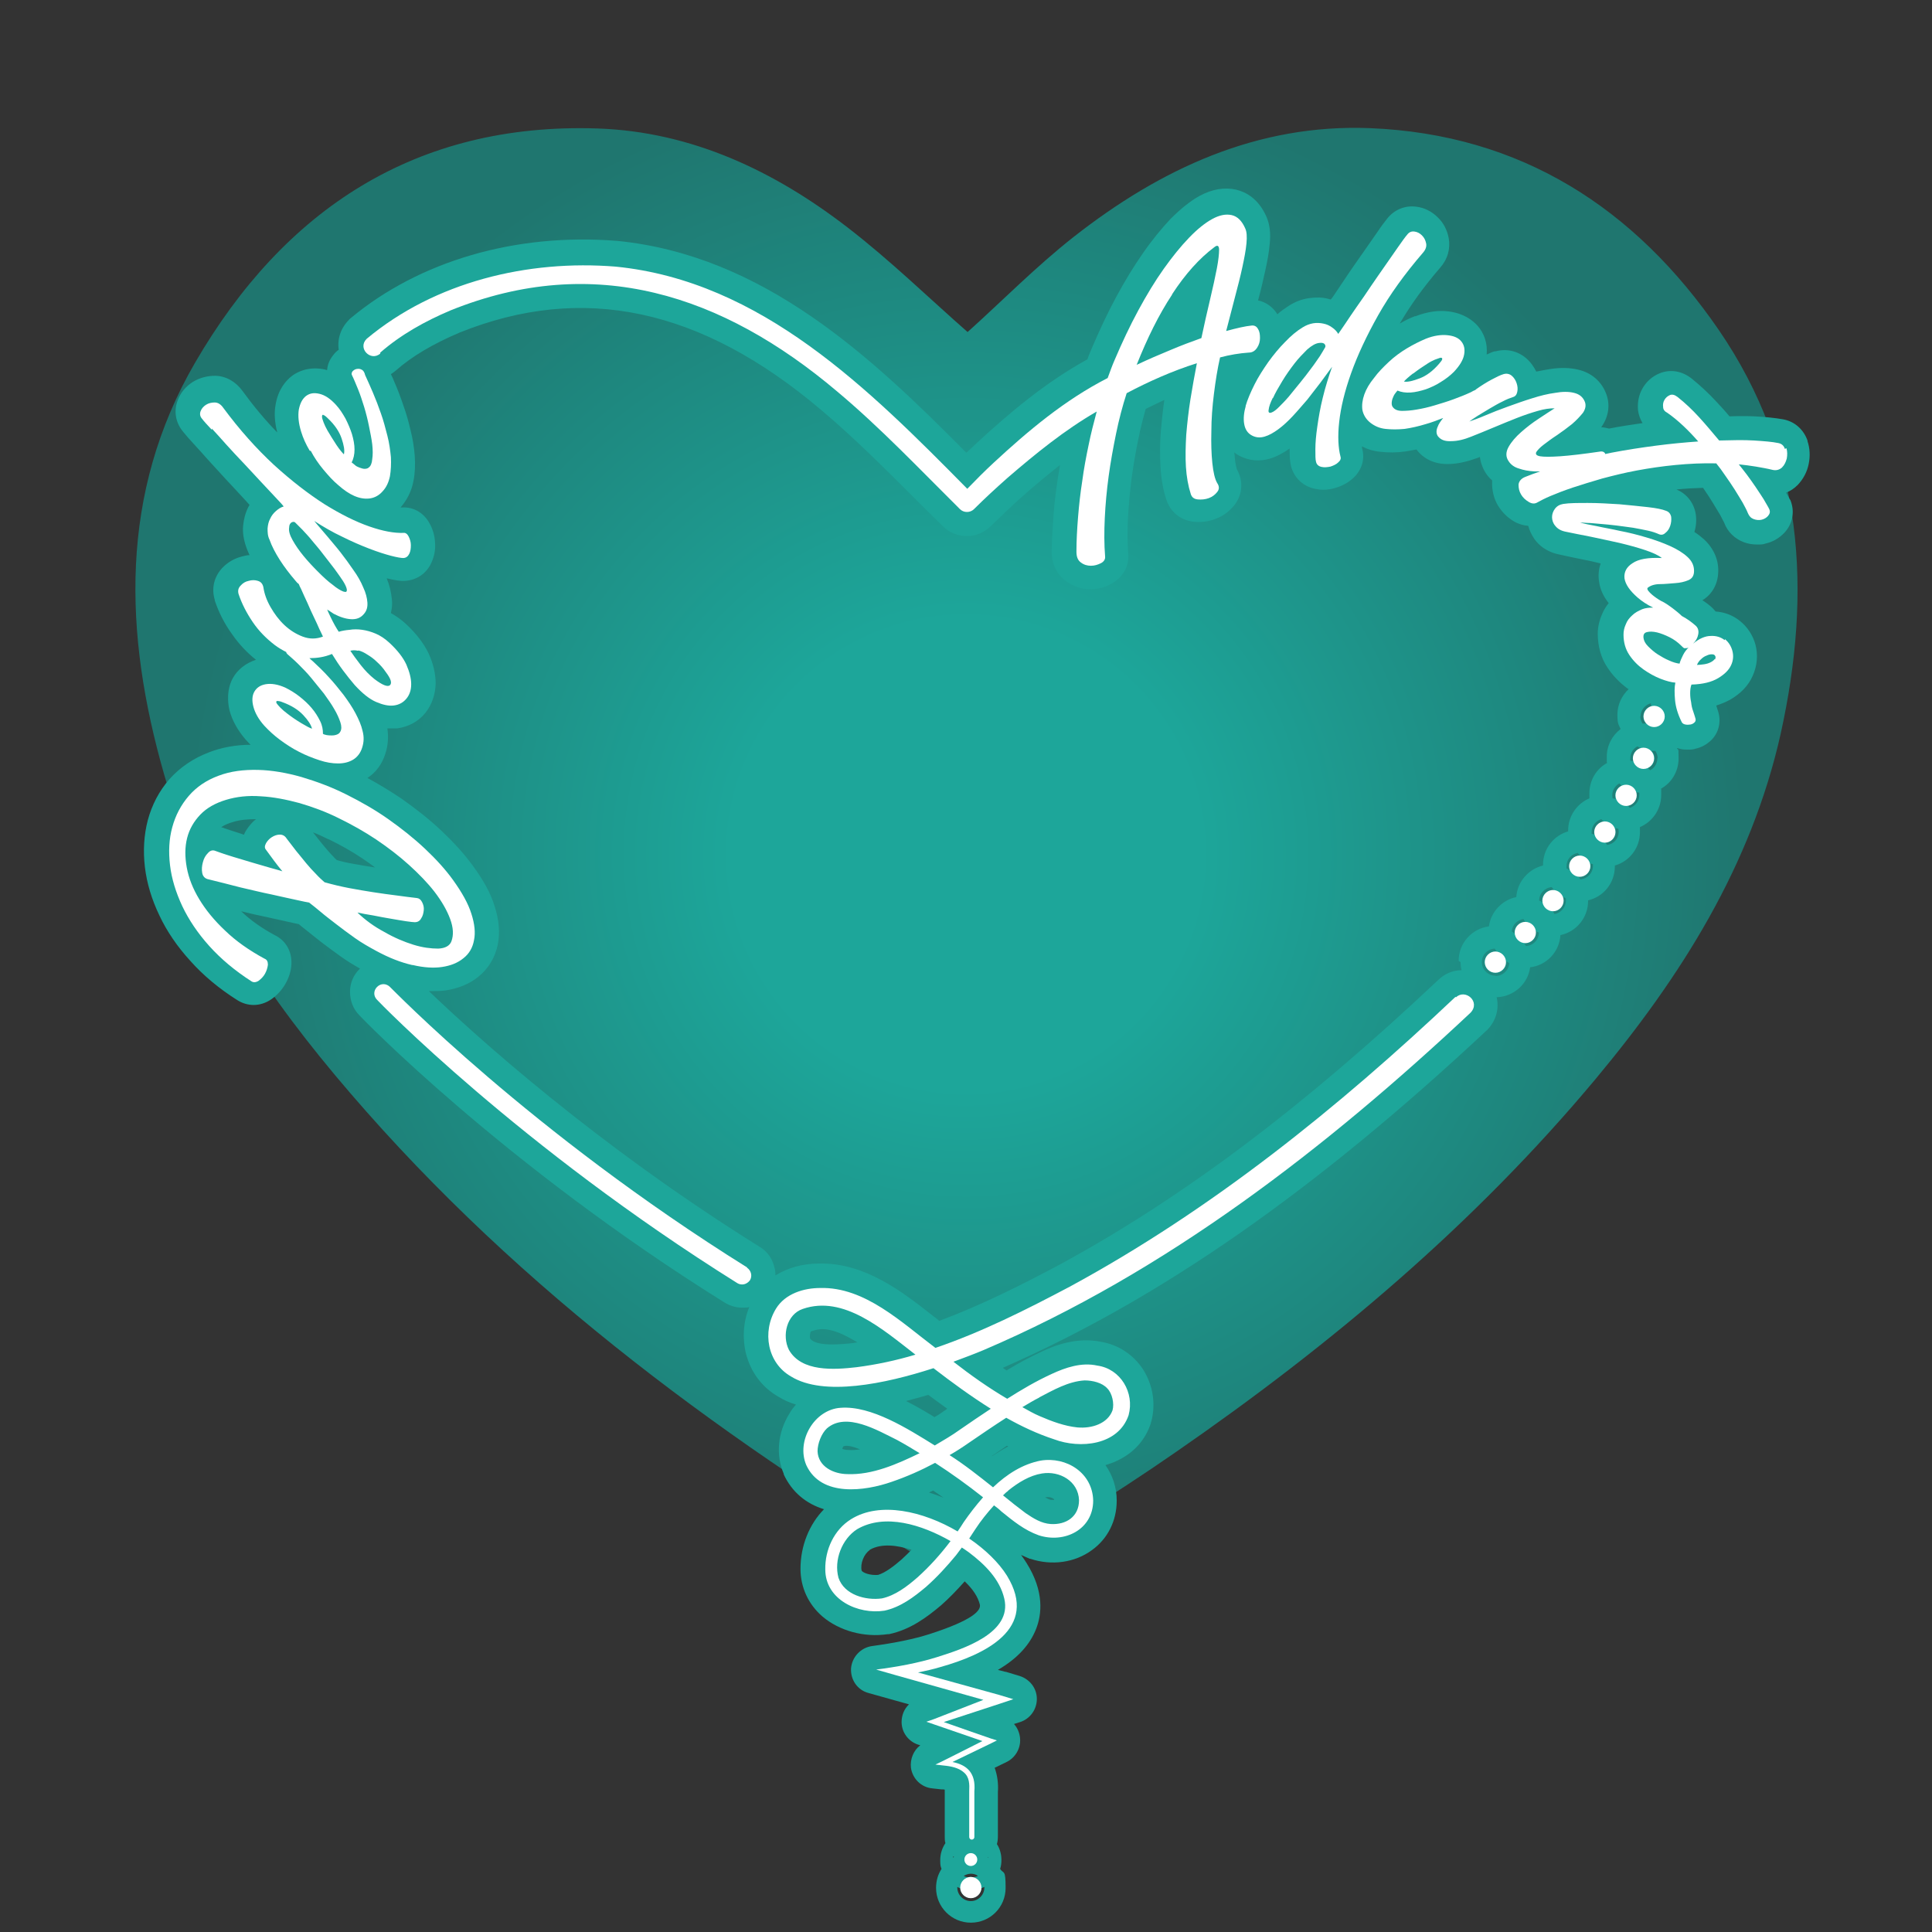
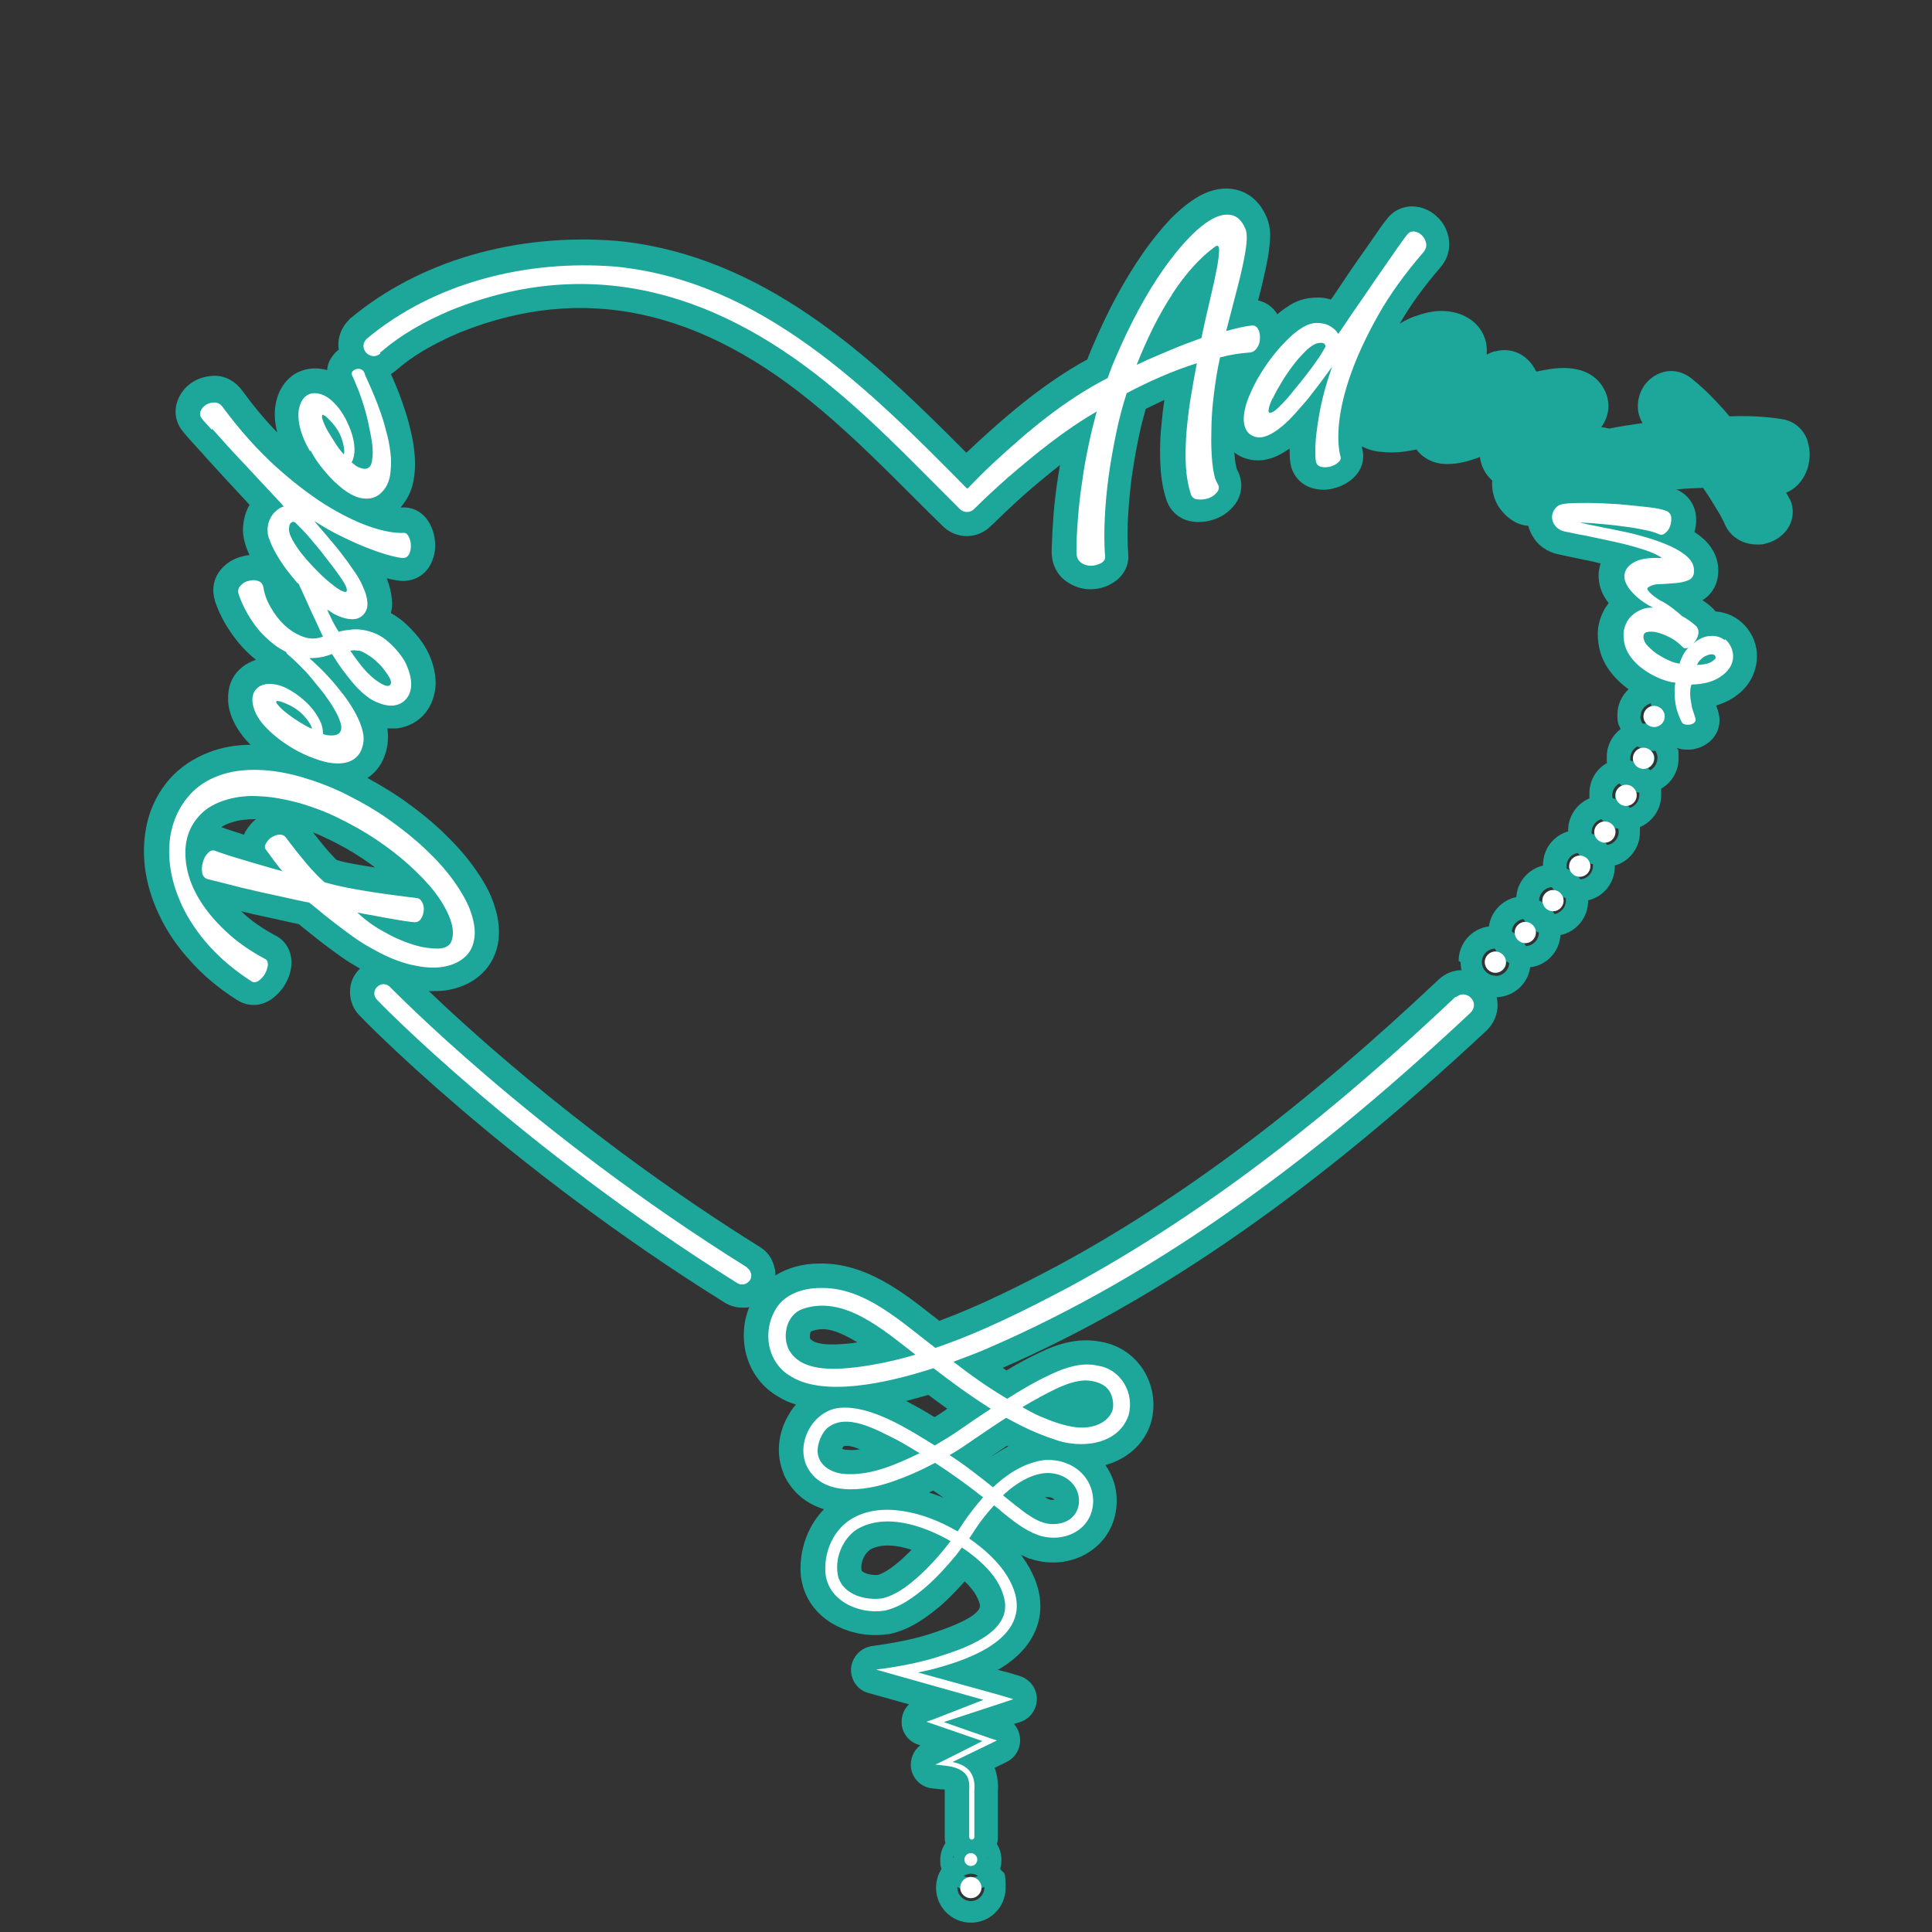
<svg xmlns="http://www.w3.org/2000/svg" viewBox="0 0 600 600">
  <rect x="0" y="0" width="600" height="600" fill="#333333" stroke="none" />
  <defs>
    <style>      .cls-1 {        fill: url(#radial-gradient-2);      }      .cls-2 {        fill: #1da69a;      }      .cls-3 {        fill: url(#radial-gradient);      }      .cls-4 {        fill: #fff;      }    </style>
    <radialGradient id="radial-gradient" cx="300" cy="265.3" fx="300" fy="265.3" r="242.5" gradientUnits="userSpaceOnUse">
      <stop offset=".3" stop-color="#1da69a" />
      <stop offset="1" stop-color="#1f766f" />
    </radialGradient>
    <radialGradient id="radial-gradient-2" cx="433.8" cy="923.9" fx="433.8" fy="923.9" r="822.3" gradientUnits="userSpaceOnUse">
      <stop offset="0" stop-color="#1da69a" />
      <stop offset=".2" stop-color="#5cb0ac" />
      <stop offset="1" stop-color="#1f766f" />
    </radialGradient>
  </defs>
  <g>
    <g id="Layer_1">
      <g id="q3CRxD">
-         <path class="cls-3" d="M300.4,103.2c10.7-9.6,21.3-20.4,33-29.6,26.9-21.1,57-35.2,92.1-33.8,46.8,1.9,82.3,24.8,108.3,62.7,26.4,38.5,29,81.1,19.2,125.4-9.2,41-30.9,75.3-57.4,107.1-37.7,45.2-82.3,82.7-130.5,116-19.6,13.6-40,26-60.2,38.7-2.1,1.3-6.2,1.8-8.1.7-69.7-41.5-134.7-88.9-188-150.9-25.3-29.4-47-61-57.8-98.9-12.6-43.8-14-87.4,9.6-128,27.6-47.5,68.5-74.6,125-72.7,29.2,1,54.9,13.2,77.7,30.8,13.1,10.1,25,21.7,37.4,32.6Z" />
+         <path class="cls-3" d="M300.4,103.2Z" />
      </g>
      <g>
        <path class="cls-2" d="M1754.6,330.4c-38.7,36.5-80.5,70.2-127.4,95.6-14.3,7.5-29,15-44.4,20.2-11.1-8.3-23.2-20.2-38.1-19.8-5.3,0-11.5,1.8-14.6,6.8-4.7,7.7-2.9,17.9,5,22.4,10.7,6.6,30.9,2.4,47-2.8,6.1,4.7,12.3,9.3,18.9,13.4-3.4,2.3-6.9,4.6-10.2,6.9-2.7,1.9-5.5,3.6-8.3,5.2-8.9-5.5-21-13.2-31-12.5-8.7.5-14.8,11-11.4,18.9,4.9,10.7,19.3,8.6,28.2,5.6,5-1.7,9.8-3.9,14.4-6.3,5.4,3.5,10.7,7.4,15.8,11.4-2.3,2.6-4.5,5.4-6.4,8.2-.6,1.1-1.4,2.1-2.1,3.1-11.4-6.7-25.6-10-35.2-4.1-5.6,3.5-8.6,10.1-8.5,16.6,0,10,10.8,15,19.6,13.6,5.4-1.1,9.7-4.4,13.7-7.8,3.6-3.2,6.8-6.7,9.8-10.4.7-.8,1.3-1.7,1.9-2.6.8.5,1.6,1.1,2.4,1.6,5.2,3.9,10.2,8.9,11.7,15.3,2.7,11.3-13.7,16.6-22.1,19.3-6.4,2-13.6,3.3-20.2,4.2l6.7,1.9,28.7,8c-6,2.3-16.3,6.4-16.3,6.4l-2.4.9,2.5.8,16.1,5.5c-4.4,2.2-14.7,7.4-15.5,7.8l2.8.3c2.4.2,4.9.7,6.6,2.2,1.9,1.6,1.9,4,1.8,6.3v15c0,.5.4.8.8.8.5,0,.8-.4.8-.8,0,0,0-15,0-15,.5-6-2.4-8.7-7.3-9.7l12.7-6.2,1.9-.9-2-.7s-11.7-4.1-15.5-5.4l18.4-6.1,4.5-1.5-4.6-1.4s-17.3-4.8-26.9-7.4c2.5-.5,5-1.1,7.5-1.8,14.4-4,32.8-12.6,21.8-30.2-2.7-4.3-7.2-8.6-12.5-12.2.7-1,1.4-2,2-3.1,1.8-2.8,3.9-5.4,6.2-7.8.8.7,1.7,1.3,2.5,2,3.9,3,7.5,6.2,12.4,7.9,8.5,2.8,18-1.9,18-11.5-.2-9.1-8.8-14.6-17.3-13.2-6.1,1.2-11.3,4.6-15.7,8.8-4.6-3.8-9.4-7.4-14.4-10.7,2.2-1.3,4.3-2.7,6.4-4.1,4-2.8,8.1-5.6,12.2-8.2,5.1,2.8,10.3,5.3,15.9,7.2,8.5,3.1,21.1,2,24.5-7.9,2.1-7.4-2.7-15.3-10.4-16.4-5.2-1.2-10.5.6-15.1,2.7-5.1,2.4-10,5.2-14.7,8.1-6.1-3.7-12-7.8-17.7-12.2,3.7-1.4,7.1-2.7,9.9-3.9,60.4-25.8,113.2-66.8,160.9-111.4,3.4-3.6-1.7-8-4.8-5.1ZM1577.1,522c-3.4,3-7.3,6-11.7,6.9-5.4.7-12.5-1.2-14.4-6.8-1.6-5.8,1.1-12.9,6.2-16.1,9.2-5.4,21.4-1.4,30.8,3.9-3.3,4.4-6.9,8.4-10.9,12ZM1606.9,493.4c3.4-2.8,7.3-5.1,11.2-5.7,5.9-1,12,2.5,12.3,8.8,0,5.4-4.3,8.2-9.4,7.9-3.1-.2-5.7-1.8-8.3-3.6-2.5-1.9-5-3.9-7.5-5.9.6-.5,1.1-1,1.7-1.5ZM1554.1,487.9c-4.7,0-9.8-2.4-10-7.5,0-2.6,1.2-5.8,3.1-7.5,6.4-5.5,16.7.7,23.2,3.8,2.5,1.4,5,2.8,7.5,4.3-7.4,3.6-15.6,7.2-23.8,7ZM1617.2,462.6c4.7-2.4,9.7-5.3,15-5.6,2.7,0,5.9.7,7.6,2.7,1.5,1.6,2.3,5,1.7,7.3-1.6,4.4-6.8,6-11.6,5.7-4.2-.4-8.5-2-12.4-3.7-2-.9-3.9-2-5.8-3,1.8-1.1,3.7-2.2,5.6-3.2ZM1534.6,446.8c-2.3-4.7-.7-11.7,4.5-13.5,13.5-4.6,26.5,6.8,37.2,15.1-6.4,1.9-12.8,3.3-19.4,4.2-7.5.8-18.1,1.6-22.3-5.7Z" />
        <path class="cls-2" d="M1767.8,315.4c-1.9,0-3.5,1.6-3.5,3.5s1.6,3.5,3.5,3.5,3.5-1.6,3.5-3.5-1.6-3.5-3.5-3.5Z" />
        <path class="cls-2" d="M1594.7,620.8c-1.9,0-3.5,1.6-3.5,3.5s1.6,3.5,3.5,3.5,3.5-1.6,3.5-3.5-1.6-3.5-3.5-3.5Z" />
        <path class="cls-2" d="M1596.8,615.1c0-1.1-.9-2.1-2.1-2.1s-2.1.9-2.1,2.1.9,2.1,2.1,2.1,2.1-.9,2.1-2.1Z" />
        <path class="cls-2" d="M1777.7,305.6c-1.9,0-3.5,1.6-3.5,3.5s1.6,3.5,3.5,3.5,3.5-1.6,3.5-3.5-1.6-3.5-3.5-3.5Z" />
        <path class="cls-2" d="M1786.9,295.1c-1.9,0-3.5,1.6-3.5,3.5s1.6,3.5,3.5,3.5,3.5-1.6,3.5-3.5-1.6-3.5-3.5-3.5Z" />
        <path class="cls-2" d="M1795.7,283.7c-1.9,0-3.5,1.6-3.5,3.5s1.6,3.5,3.5,3.5,3.5-1.6,3.5-3.5-1.6-3.5-3.5-3.5Z" />
        <path class="cls-2" d="M1804,272.4c-1.9,0-3.5,1.6-3.5,3.5s1.6,3.5,3.5,3.5,3.5-1.6,3.5-3.5-1.6-3.5-3.5-3.5Z" />
        <path class="cls-2" d="M1811,260.3c-1.9,0-3.5,1.6-3.5,3.5s1.6,3.5,3.5,3.5,3.5-1.6,3.5-3.5-1.6-3.5-3.5-3.5Z" />
        <path class="cls-2" d="M1816.8,248.1c-1.9,0-3.5,1.6-3.5,3.5s1.6,3.5,3.5,3.5,3.5-1.6,3.5-3.5-1.6-3.5-3.5-3.5Z" />
        <path class="cls-2" d="M1820.3,234.3c-1.9,0-3.5,1.6-3.5,3.5s1.6,3.5,3.5,3.5,3.5-1.6,3.5-3.5-1.6-3.5-3.5-3.5Z" />
        <path class="cls-2" d="M1520.8,419.7c-71.5-44.6-117.4-92.1-117.8-92.6-1.1-1.2-3-1.2-4.2,0-1.2,1.1-1.2,3,0,4.2.5.5,46.8,48.5,119,93.5.5.3,1,.5,1.6.5,1,0,2-.5,2.5-1.4.9-1.4.4-3.2-1-4.1Z" />
        <path class="cls-2" d="M1399.7,117.7c6.8-5.9,14.9-10.4,23.2-13.9,47.4-19.1,89.8-5.2,127.6,26.7,14.3,12,27.3,25.7,40.6,38.9,1.3,1.3,3.4,1.3,4.7,0,3.5-3.5,7.3-7,11.1-10.4,9.2-8,18.9-15.8,29.5-21.9-1,3.6-1.9,7.2-2.7,10.9-.8,4-1.6,8-2.2,12-.6,4-1.1,8-1.4,11.9-.3,3.9-.5,7.7-.6,11.4,0,1.7.5,2.9,1.5,3.6,1,.7,2.1,1.1,3.3,1.1,1.2,0,2.3-.3,3.3-.8,1-.6,1.5-1.3,1.4-2.3-.3-3.9-.3-8.1-.1-12.6.2-4.5.6-9.1,1.3-13.8.6-4.7,1.4-9.4,2.4-14,1-4.7,2.1-9.1,3.5-13.4,3.6-1.9,7.3-3.7,11.2-5.4,3.9-1.7,7.9-3.2,11.9-4.5-.8,3.9-1.5,7.9-2.1,11.9-.6,4-1.1,7.9-1.3,11.6-.3,3.8-.3,7.3-.1,10.6.2,3.3.7,6.3,1.6,8.9.3,1.1,1.1,1.7,2.3,1.8,1.2.2,2.4,0,3.6-.5,1.2-.5,2.1-1.1,2.8-2,.7-.9.7-1.9.1-3-.8-1.3-1.3-3.5-1.6-6.6-.3-3.1-.4-6.6-.3-10.5,0-3.9.4-8.1.9-12.4.5-4.3,1.2-8.3,2-12.1,3.2-.8,6.3-1.4,9.5-1.6,1.2,0,2.2-.6,2.8-1.6.6-1,.9-2,1-3.1,0-1.1-.1-2.1-.6-3-.5-.9-1.2-1.2-2.1-1.2-2.2.2-4.9.8-8.4,1.8,1-3.8,1.9-7.4,2.9-11,.9-3.6,1.8-6.9,2.4-9.9.7-3,1.1-5.7,1.4-7.9.2-2.3.1-3.9-.4-5-1.1-2.5-2.6-3.9-4.5-4.4-1.9-.4-4,0-6.4,1.3-2.4,1.3-4.9,3.3-7.7,6.2-2.7,2.9-5.5,6.3-8.3,10.3-2.8,4-5.6,8.6-8.3,13.7-2.7,5.1-5.3,10.5-7.7,16.3-.8,2-1.6,4-2.4,6.1-14.1,7.2-26.1,17.3-37.7,28-3,2.8-5.9,5.6-8.8,8.6-32.3-32.8-67.9-68.5-116.1-73.3-28.9-2.4-59.6,5-82.1,23.8-3.2,3.1,1.3,7.7,4.5,4.8ZM1661.1,98.4c4.3-6.7,9-11.9,14-15.6.9-.7,1.4-.4,1.5.9,0,1.3-.2,3.4-.7,6.2-.5,2.8-1.3,6.2-2.2,10.2-.9,4-1.9,8.2-2.9,12.8-3.2,1.1-6.7,2.4-10.2,3.9-3.6,1.5-7.3,3.1-11.2,4.9,3.5-8.8,7.4-16.5,11.7-23.2Z" />
        <path class="cls-2" d="M1410.5,319.8c3.6.8,6.9,1.1,9.7.7,2.8-.4,5.2-1.3,7-2.8,1.9-1.5,3-3.5,3.5-6,.5-2.5.2-5.4-.9-8.8-1.1-3.4-3.1-7.1-6-11.1-2.5-3.4-5.6-6.9-9.3-10.3-3.7-3.5-7.7-6.7-12.1-9.7-4.4-3-9.1-5.8-14-8.2-4.9-2.4-9.8-4.3-14.7-5.7-4.9-1.4-9.7-2.2-14.4-2.4s-9,.5-13,1.9c-4,1.5-7.3,3.7-9.9,6.7-2.6,3-4.4,6.4-5.4,10.3-1,3.9-1.3,8-.7,12.5.5,4.5,1.9,8.9,4,13.5,2.2,4.5,5.1,8.9,8.9,13.1,3.8,4.3,8.4,8.1,13.9,11.5.8.5,1.6.5,2.4-.1.9-.6,1.6-1.4,2.2-2.4.6-1,.9-2,1-3,0-1-.3-1.7-1.2-2.1-5.1-2.8-9.4-5.8-13-9.2-3.6-3.4-6.4-6.8-8.5-10.4-2.1-3.5-3.5-7.1-4.2-10.5-.7-3.5-.6-6.7.1-9.7.7-3,2.2-5.5,4.4-7.7,2.2-2.2,5-3.8,8.5-4.9,3.5-1.1,7.4-1.5,11.5-1.2,4.2.3,8.4,1,12.8,2.3,4.3,1.3,8.7,2.9,13,5,4.3,2.1,8.5,4.4,12.4,7,3.9,2.6,7.5,5.4,10.9,8.4,3.3,3,6.1,5.9,8.4,8.9,2.4,3.2,4.2,6.2,5.2,9.1,1.1,2.9,1.2,5.3.4,7.3-.6,1.5-2,2.3-4.4,2.4-2.3,0-5.1-.4-8.2-1.3-3.1-1-6.3-2.4-9.7-4.2-3.4-1.8-6.3-4-8.9-6.4,1.5.3,3.2.6,5.2,1,2,.4,3.9.7,5.8,1.1,1.9.3,3.6.6,5.1.9,1.5.3,2.5.4,2.9.3.9,0,1.7-.5,2.1-1.2.5-.8.8-1.7.8-2.6s-.1-1.8-.5-2.7c-.4-.8-.9-1.3-1.7-1.4-2-.3-4.2-.5-6.7-.8-2.4-.3-5-.7-7.6-1-2.6-.4-5.3-.8-8.1-1.3-2.7-.5-5.4-1.1-8.1-1.9-.9-.7-1.8-1.6-2.9-2.7-1.1-1.1-2.1-2.3-3.2-3.6-1.1-1.3-2.2-2.6-3.3-4-1.1-1.4-2.2-2.8-3.2-4.2-.5-.9-1.3-1.3-2.2-1.2-.9,0-1.8.3-2.6.9-.8.5-1.4,1.2-1.9,2-.5.8-.5,1.5,0,2.1.9,1.3,1.8,2.5,2.7,3.6.9,1.1,1.8,2.3,2.8,3.5-.9-.3-2.2-.7-4-1.2-1.8-.5-3.7-1.1-5.8-1.7-2.1-.6-4.2-1.2-6.4-1.9-2.1-.7-4.1-1.3-5.7-1.9-.9-.4-1.8-.2-2.6.6-.8.8-1.4,1.8-1.8,3-.4,1.2-.4,2.4-.2,3.5.2,1.2.9,1.9,2.1,2.2,3.4.9,6.9,1.7,10.6,2.6,3.7.9,7.1,1.7,10.3,2.4,3.2.7,5.9,1.3,8.1,1.8,2.3.5,3.7.8,4.2.9,1.1.8,2.4,1.8,3.9,3.1,1.5,1.2,3.2,2.6,5.1,4s3.9,3,6.1,4.5c2.2,1.6,4.6,3,7.2,4.4,4.1,2.2,8,3.7,11.7,4.5Z" />
        <path class="cls-2" d="M1344.1,142.8c1.5,1.6,3.1,3.4,4.9,5.4,1.8,2,3.7,4.1,5.7,6.2,2,2.1,3.9,4.1,5.6,6,1.8,1.9,3.3,3.6,4.7,5,1.4,1.4,2.3,2.5,2.8,3.1-.9.3-1.7.7-2.5,1.4-.8.7-1.4,1.5-1.9,2.5-.5,1-.8,2-.9,3.2,0,1.2.1,2.4.6,3.7.8,2.1,1.9,4.3,3.4,6.7,1.5,2.4,3.2,4.7,5.2,6.9.3.4.7.7,1,1.1.2.5.5,1,.7,1.6.7,1.5,1.4,3,2.1,4.7.7,1.7,1.4,3.2,2.1,4.7.7,1.5,1.3,2.8,1.8,3.9.5,1.2.9,2,1.2,2.4-2.2.8-4.5.8-6.7,0-2.2-.8-4.2-2.1-6.1-3.9-1.8-1.7-3.3-3.7-4.6-6-1.2-2.3-2-4.4-2.4-6.4-.2-1.1-.8-1.8-1.8-2.1-1-.3-2-.3-3.1,0-1.1.3-1.9.8-2.7,1.6-.7.8-1,1.7-.6,2.8,1.1,3.2,2.6,6.2,4.7,9.2,2.1,3,4.5,5.5,7.2,7.5,1.2.9,2.5,1.7,3.9,2.3,0,.2.1.5.3.7,1.1.9,2.3,2.1,3.8,3.4,1.4,1.4,2.8,2.9,4.3,4.5,1.4,1.7,2.8,3.4,4.1,5.1,1.3,1.8,2.4,3.4,3.4,5.1,1,1.6,1.6,3.1,2.1,4.4.4,1.3.4,2.3,0,3-.2.5-.6.8-1.1,1-.5.2-1.1.3-1.7.3-.6,0-1.1,0-1.7-.1-.5-.1-1-.3-1.3-.4,0-1.4-.2-2.8-.9-4.3-.7-1.5-1.6-2.9-2.8-4.3-1.2-1.4-2.5-2.6-4-3.8-1.5-1.1-3.1-2.1-4.6-2.8-2.6-1.1-4.8-1.5-6.6-1.2-1.8.3-3,1.1-3.7,2.5-.7,1.3-.8,3-.3,5,.5,2,1.7,4.1,3.6,6.3,1.5,1.6,3.2,3.2,5.2,4.7,2,1.5,4.1,2.9,6.3,4,2.2,1.1,4.5,2,6.7,2.7,2.2.7,4.3,1,6.2,1,1.9,0,3.6-.4,5-1.3,1.4-.8,2.4-2.2,3-4,.5-1.7.6-3.5.1-5.4-.5-1.9-1.2-3.9-2.3-5.9-1.1-2-2.4-4-4-6.1-1.6-2-3.2-4-4.9-5.9-1.7-1.9-3.5-3.6-5.2-5.2-.4-.4-.8-.7-1.1-1,2.4,0,4.9-.4,7.5-1.4,1.2,2,2.4,3.8,3.7,5.5,1.3,1.7,2.5,3.3,3.8,4.8,2.4,2.7,4.8,4.5,7,5.5,2.2,1,4.2,1.4,5.9,1.1,1.7-.2,3.1-1,4.1-2.2,1-1.3,1.6-2.9,1.6-4.8,0-1.9-.5-4.1-1.6-6.5-1.1-2.4-3-4.8-5.6-7.2-1.5-1.4-3-2.4-4.5-3-1.5-.6-3-1.1-4.4-1.3-1.5-.2-2.9-.2-4.2,0-1.3.2-2.5.4-3.7.6-.9-1.3-1.8-3-2.8-5-.4-.7-.7-1.5-1.1-2.3.7.5,1.5,1,2.2,1.4,2,1.1,4,1.7,5.8,1.8,1.8.1,3.2-.5,4.3-1.7.9-1.1,1.3-2.4,1.2-3.9-.1-1.5-.6-3.2-1.4-5-.8-1.8-1.8-3.7-3.2-5.7-1.3-2-2.8-3.9-4.3-5.8-1.5-1.9-3-3.7-4.6-5.5-1.5-1.8-2.9-3.4-4.2-4.8,3,1.9,6,3.7,9.2,5.2,3.2,1.6,6.1,2.9,8.9,3.9,2.7,1,5.1,1.8,7.2,2.3s3.4.7,4.1.7c.9,0,1.6-.5,2-1.4.4-.9.6-1.8.5-2.9,0-1-.3-2-.8-2.8-.5-.8-1-1.2-1.7-1.2-3,.1-6.7-.6-11.3-2.1-4.5-1.6-9.5-4-14.8-7.4-5.3-3.4-10.9-7.7-16.7-13-5.8-5.3-11.4-11.6-16.8-19-.8-1.1-1.7-1.7-2.8-1.7-1.1,0-2.1.2-2.9.8-.9.5-1.5,1.3-1.8,2.2-.3.9-.2,1.7.5,2.5.7.9,1.8,2.1,3.2,3.8ZM1373.7,240.1c-1.6-1-3.2-2-4.7-3.2-.9-.6-1.6-1.3-2.2-1.9-.6-.6-1-1.1-1.2-1.5-.2-.4-.1-.6.1-.7.3,0,.9,0,1.9.4,2.9,1.1,5.1,2.5,6.8,4.2,1.6,1.7,2.6,3.2,2.8,4.5-.7-.2-1.9-.8-3.5-1.8ZM1392.5,216c1,.3,2,.7,3,1.3,1,.6,2.1,1.4,3.1,2.4,1.1,1,2,2.1,2.9,3.3,1.7,2.2,2.1,3.7,1.4,4.3-.7.7-2.4,0-5.1-2-1.6-1.2-3.1-2.8-4.6-4.7-1.4-1.9-2.6-3.4-3.4-4.7.7-.2,1.6-.2,2.6,0ZM1370.5,173.7c.5-.2,1-.2,1.3.2.5.4,1.2,1.1,2.2,2.2,1,1,2.1,2.3,3.3,3.7,1.2,1.4,2.5,2.9,3.7,4.5,1.3,1.6,2.5,3.2,3.6,4.6,1.1,1.5,2,2.8,2.7,4,.7,1.2,1.1,2.1,1.3,2.7.1.8-.2,1.1-1.1.7-.9-.3-2.1-1.1-3.5-2.2-1.5-1.1-3.1-2.5-4.8-4.2-1.7-1.7-3.3-3.4-4.8-5.2-1.4-1.8-2.6-3.5-3.6-5.2-.9-1.7-1.3-3.1-1.2-4.3,0-.9.3-1.4.9-1.6Z" />
        <path class="cls-2" d="M1376.8,150.1c1.2,2.2,2.6,4.3,4.1,6.2,1.6,1.9,3.2,3.7,5,5.2,1.8,1.5,3.5,2.7,5.2,3.5,1.7.8,3.4,1.1,5.1.9,1.6-.2,3.1-1,4.4-2.5,1.2-1.3,1.9-2.9,2.3-4.8.4-1.9.4-4,.3-6.3-.2-2.3-.6-4.7-1.2-7.1-.6-2.5-1.3-4.9-2.1-7.3-.8-2.4-1.7-4.7-2.6-6.9-.9-2.2-1.8-4.1-2.6-5.8-.2-1-.6-1.6-1.1-1.9-.6-.3-1.1-.4-1.7-.2-.5.1-1,.4-1.3.8-.3.4-.4.8-.2,1.3.6,1.3,1.3,2.8,2,4.7.7,1.8,1.4,3.8,2,5.9.6,2.1,1.2,4.2,1.6,6.3.5,2.1.8,4.1,1,6,.2,1.9.2,3.5.1,4.8-.1,1.4-.5,2.3-1.2,2.8-.4.3-.8.5-1.4.4-.6,0-1.1-.2-1.7-.4-.5-.2-1-.5-1.5-.8-.4-.3-.8-.6-1-.9.6-1.2.9-2.6.9-4.3,0-1.6-.3-3.3-.8-5.1-.5-1.7-1.2-3.4-2.1-5.1-.9-1.7-1.9-3.2-3.1-4.5-1.9-2.1-3.7-3.3-5.5-3.8-1.8-.4-3.2-.2-4.4.7-1.2.9-2,2.4-2.3,4.4-.4,2-.1,4.4.7,7.2.7,2.1,1.6,4.2,2.8,6.4ZM1380.9,138.3c.3,0,.8.4,1.6,1.2,2.2,2.2,3.7,4.4,4.4,6.6.8,2.2,1,4,.7,5.2-.5-.5-1.4-1.5-2.4-3.1-1.1-1.6-2.1-3.2-3-4.8-.5-.9-1-1.8-1.3-2.7-.3-.8-.5-1.5-.5-1.9,0-.4.1-.6.4-.6Z" />
-         <path class="cls-2" d="M1685.5,135.3c-.6,2.2-.8,4.3-.5,6,.3,1.8,1.2,3,2.6,3.8,1.2.6,2.6.7,4,.3,1.5-.5,3-1.3,4.5-2.4,1.6-1.2,3.2-2.6,4.8-4.4,1.6-1.7,3.2-3.6,4.7-5.5,1.5-1.9,3-3.8,4.4-5.7,1.4-1.9,2.7-3.6,3.8-5.2-1.2,3.3-2.2,6.7-3,10.2-.8,3.4-1.4,6.6-1.8,9.5-.4,2.9-.6,5.4-.7,7.5,0,2.1,0,3.5.2,4.1.3.9.9,1.5,1.8,1.7,1,.2,1.9.1,2.9-.2,1-.3,1.9-.8,2.6-1.4.7-.6,1-1.3.8-1.9-.8-2.9-.9-6.7-.4-11.5.5-4.8,1.8-10.1,3.9-16.1,2.1-5.9,5.1-12.3,8.9-19.1,3.9-6.8,8.8-13.7,14.8-20.6.9-1,1.2-2,1-3.1-.2-1.1-.7-2-1.4-2.7-.7-.7-1.6-1.1-2.5-1.3-1-.1-1.7.2-2.3,1-.7.9-1.7,2.2-2.9,4-1.2,1.8-2.6,3.8-4.2,6-1.5,2.2-3.1,4.5-4.8,6.9-1.6,2.4-3.2,4.7-4.6,6.8-1.5,2.1-2.7,4-3.8,5.7-1.1,1.6-1.9,2.8-2.4,3.4-.4-.8-1.1-1.5-2-2.1-.9-.6-1.8-1.1-2.9-1.3-1-.3-2.2-.3-3.4-.1-1.2.2-2.4.6-3.5,1.4-1.9,1.2-3.8,2.8-5.8,4.8-2,2-3.8,4.2-5.6,6.6-1.7,2.4-3.2,4.9-4.6,7.5-1.3,2.6-2.3,5-2.9,7.2ZM1694.4,132.8c.8-1.7,1.8-3.5,3-5.6,1.3-2.1,2.6-4,4-5.8,1.4-1.8,2.8-3.3,4.3-4.6,1.4-1.3,2.7-2,3.9-2.1.9-.1,1.5,0,1.8.5.3.5.4.9,0,1.3-.3.6-.8,1.4-1.6,2.6-.8,1.2-1.8,2.6-2.9,4-1.1,1.5-2.3,3-3.6,4.7-1.3,1.6-2.5,3.1-3.7,4.5-1.2,1.4-2.3,2.6-3.3,3.6-1,1-1.8,1.6-2.4,1.8-.8.3-1.1,0-1-.9.1-1,.6-2.3,1.3-3.9Z" />
        <path class="cls-2" d="M1863.4,149.4c-.4-1.1-1.1-1.8-2.1-1.9-2-.4-4.7-.7-8.1-.8-3.4-.2-7.2-.2-11.5,0-2.2-2.6-4.4-5.2-6.6-7.6-2.2-2.5-4.6-4.7-7.2-6.7-.9-.7-1.8-1-2.6-.6-.8.3-1.4.8-1.8,1.6-.4.7-.6,1.5-.5,2.4,0,.8.6,1.5,1.4,1.9,1.7,1.2,3.5,2.7,5.3,4.3,1.8,1.7,3.4,3.4,4.9,5.1-4.4.3-9.1.8-14,1.4-4.9.6-9.8,1.4-14.8,2.3-.7.1-1.3.3-2,.4,0-.1,0-.3-.1-.4-.3-.4-.8-.6-1.3-.5-5.8.9-10.3,1.4-13.5,1.6-3.2.2-5.3.2-6.6,0-1.2-.2-1.6-.7-1.2-1.4.4-.7,1.2-1.5,2.4-2.4,1.2-1,2.7-2,4.4-3.2,1.7-1.2,3.3-2.4,4.8-3.6,1.5-1.2,2.7-2.5,3.6-3.8.9-1.3,1.1-2.5.6-3.6-.6-1.6-1.8-2.6-3.6-3-1.7-.4-3.8-.4-6.2-.1-2.4.3-5,1-7.7,1.8-2.7.9-5.4,1.8-8,2.8-2.6,1-5.1,1.9-7.3,2.9s-4,1.6-5.3,2c.5-.4,1.4-1,2.6-1.8,1.2-.8,2.6-1.6,4-2.4,1.5-.9,2.9-1.6,4.3-2.4,1.4-.7,2.6-1.2,3.5-1.5.8-.2,1.2-.8,1.4-1.7.2-.9.1-1.9-.2-2.8-.3-1-.9-1.8-1.6-2.4-.8-.6-1.7-.8-2.8-.5-1,.3-2.4.9-4,1.8-1.6.9-3.3,2-5.1,3.2,0,0-.1.1-.2.2-.5.2-.9.5-1.5.7-1.8.8-3.7,1.6-5.8,2.4-2.1.7-4.1,1.4-6.2,2-2.1.6-4.1,1.1-5.9,1.4-1.8.3-3.5.4-4.8.4-1.4,0-2.3-.4-2.9-1.1-.4-.3-.5-.8-.5-1.4,0-.6.1-1.1.3-1.7.2-.6.4-1.1.7-1.5.3-.5.6-.8.8-1.1,1.2.6,2.7.8,4.3.7,1.6-.1,3.3-.5,5-1.1,1.7-.6,3.4-1.4,5-2.4,1.6-1,3-2.1,4.3-3.3,2-2,3.1-3.9,3.4-5.7.3-1.8,0-3.2-1-4.4-1-1.1-2.5-1.8-4.5-2.1-2.1-.2-4.4.1-7.2,1.2-2,.8-4.1,1.9-6.3,3.2-2.1,1.3-4.1,2.8-6,4.5-1.8,1.7-3.5,3.4-4.9,5.3-1.4,1.8-2.5,3.7-3.2,5.4-.7,1.8-.9,3.5-.6,5.1.3,1.6,1.2,3,2.7,4.2,1.4,1.1,3,1.8,5,2,2,.2,4.1.2,6.3,0,2.3-.3,4.6-.8,7.1-1.6,1.9-.6,3.8-1.3,5.7-2-.8,1-1.4,1.9-1.8,2.8-.5,1.2-.5,2.2,0,3.1.9,1.2,2.4,1.8,4.4,1.7,2,0,4.2-.6,6.6-1.5,2.5-1,5-2,7.6-3.1,2.6-1.1,5.1-2.1,7.5-3.1,2.4-1,4.7-1.7,6.9-2.3,2.1-.6,4-.9,5.5-.8-1.4.9-3.1,2-5.2,3.4-2.1,1.4-4.1,2.9-5.9,4.5-1.8,1.6-3.2,3.2-4.1,4.9-.9,1.7-1,3.2,0,4.7.7,1.1,1.9,2,3.4,2.5,1.5.5,3.2.8,5.2.9.6,0,1.2,0,1.8,0-1.6.6-3.3,1.2-4.9,1.8-1.4.6-2.1,1.5-2.2,2.6,0,1.1.2,2.2.8,3.3.6,1,1.4,1.8,2.5,2.4,1.1.6,2,.6,2.9.2.9-.5,2.4-1.2,4.4-2.1,2-.9,4.4-1.8,7.3-2.8,2.9-1,6.1-1.9,9.7-2.9,3.6-1,7.4-1.9,11.5-2.6,4.1-.8,8.3-1.4,12.8-1.8,4.4-.4,8.9-.6,13.4-.6.9,1.1,1.9,2.5,3,4,1.1,1.5,2.1,3.1,3,4.6,1,1.5,1.8,3,2.6,4.4.8,1.4,1.3,2.5,1.7,3.4.4,1,1,1.7,1.9,2,.9.3,1.8.4,2.7.2.9-.2,1.6-.6,2.2-1.2.6-.6.7-1.3.4-2.1-.5-.9-1.1-2.1-1.9-3.4-.8-1.3-1.7-2.6-2.7-4-1-1.4-1.9-2.7-2.9-4.1-1-1.3-1.9-2.5-2.7-3.4,1.9.2,3.8.4,5.6.7,1.9.3,3.7.7,5.4,1.1,1.3.3,2.4,0,3.2-.8.8-.8,1.3-1.8,1.6-3,.3-1.2.2-2.3-.2-3.4ZM1740.7,124.6c1.5-1.2,3-2.2,4.6-3.2.9-.6,1.8-1.1,2.6-1.4.8-.4,1.4-.6,1.9-.6.4,0,.6,0,.6.4,0,.3-.4.9-1.1,1.6-2,2.3-4.2,3.9-6.3,4.8-2.2.9-3.9,1.2-5.2,1,.5-.6,1.4-1.4,2.9-2.6Z" />
        <path class="cls-2" d="M1843.5,212.6c-1.2-1-2.7-1.4-4.6-1.4-1.8,0-3.8.9-5.8,2.6.9-.9,1.5-1.9,1.7-3,.2-1.1,0-2-.8-2.7-1.3-1.2-2.9-2.3-4.7-3.3-1.6-1.6-4.7-3.8-5.9-4.4-1.3-.7-2.5-1.4-3.3-2-.9-.6-1.5-1.3-1.9-1.8-.4-.6-.4-1,0-1.2.9-.7,2.2-1,3.9-1.1,1.7,0,3.3-.2,5-.3,1.7-.1,3.1-.4,4.4-.9,1.3-.5,1.9-1.5,1.9-3.1,0-1.7-.6-3.2-2.1-4.6-1.5-1.4-3.4-2.6-5.7-3.7-2.3-1.1-5-2-7.9-2.9-2.9-.8-5.8-1.6-8.6-2.2-2.8-.6-5.4-1.1-7.8-1.6-2.4-.5-4.2-.8-5.5-1.2.4,0,1.2,0,2.4.1,1.2,0,2.6.2,4.3.3,1.6.1,3.4.3,5.3.5,1.9.2,3.7.5,5.5.8,1.8.3,3.4.6,4.9,1,1.5.4,2.7.8,3.6,1.2.7.3,1.4.2,2.2-.4.7-.6,1.3-1.4,1.6-2.3.4-1,.5-2,.3-2.9-.2-1-.7-1.7-1.8-2-1-.4-3-.8-5.8-1.2-2.8-.4-6-.7-9.4-.9-3.5-.3-6.9-.4-10.3-.4-3.4,0-6.1.1-8.2.3-1.1.2-2.1.7-2.7,1.5-.7.9-1,1.8-1,2.8,0,1,.3,2,1,2.9.7,1,1.8,1.6,3.3,1.9,2.5.5,5.3,1.1,8.5,1.7,3.2.6,6.3,1.3,9.3,2.1,3.1.7,5.9,1.5,8.4,2.3,2.5.8,4.4,1.7,5.6,2.7-4.4-.2-7.7.4-9.7,1.7-2,1.3-2.9,3-2.6,4.9.3,2,1.7,4.1,4.3,6.3,1.4,1.2,3.1,2.3,5.1,3.3-1.3,0-2.5.1-3.6.5-1.3.5-2.4,1.2-3.3,2-.9.8-1.7,1.8-2.2,3-.5,1.1-.8,2.2-.8,3.4,0,2.6.6,4.8,1.9,6.7,1.3,1.9,2.8,3.5,4.6,4.8,1.8,1.3,3.7,2.3,5.6,3.1,1.9.7,3.6,1.2,4.9,1.3-.3,1.5-.3,3.4-.1,5.7.2,2.3,1,4.8,2.3,7.4.2.4.6.6,1.1.7.6.1,1.1.1,1.7,0,.5-.1,1-.4,1.3-.7.3-.4.4-.8.2-1.3-.2-.7-.5-1.4-.7-2.3-.3-.9-.5-1.9-.7-2.9-.2-1-.3-2-.3-3,0-1,.1-2,.4-2.9,3.8-.2,6.7-.8,8.8-2.1,2.1-1.2,3.5-2.6,4.3-4.2.7-1.6.9-3.2.5-4.8-.4-1.6-1.3-2.9-2.5-3.9ZM1829.8,217.4c-.6,1.1-.9,2-1.1,2.8-1-.1-2.1-.5-3.5-1-1.3-.6-2.6-1.2-3.7-2-1.2-.8-2.2-1.7-3.1-2.6-.9-1-1.4-1.9-1.5-2.8-.1-1,.3-1.7,1.1-1.9.9-.2,2-.2,3.3.1,1.3.3,2.7.9,4.2,1.6,1.5.8,2.7,1.7,3.8,2.7s1,.8,1.3.8c.4,0,.7,0,1.1-.2-.6.6-1.2,1.4-1.8,2.5ZM1840.3,218.9c-.3.4-.8.8-1.4,1-.6.3-1.3.5-2.2.6-.8.1-1.6.2-2.3.2.3-.8.8-1.4,1.4-1.9.6-.5,1.2-.9,1.8-1.2.6-.3,1.2-.4,1.7-.4.5,0,.9.1,1.1.4.3.4.2.8,0,1.2Z" />
      </g>
      <circle class="cls-1" cx="300" cy="1114.1" r="300" />
      <g>
        <path class="cls-4" d="M448.4,1123.7c-36.4,34.4-75.7,66.1-119.8,90-13.4,7.1-27.3,14.1-41.7,19-10.4-7.8-21.9-19-35.8-18.6-5,0-10.8,1.7-13.7,6.4-4.4,7.2-2.7,16.9,4.7,21.1,10.1,6.2,29.1,2.3,44.2-2.6,5.7,4.4,11.6,8.7,17.8,12.6-3.2,2.1-6.4,4.3-9.6,6.5-2.5,1.8-5.1,3.3-7.8,4.9-8.4-5.2-19.7-12.4-29.2-11.7-8.2.5-13.9,10.3-10.7,17.8,4.6,10,18.2,8.1,26.5,5.2,4.7-1.6,9.2-3.6,13.5-5.9,5.1,3.3,10.1,6.9,14.9,10.7-2.2,2.5-4.2,5.1-6,7.7-.6,1-1.3,2-1.9,2.9-10.7-6.3-24.1-9.4-33.1-3.8-5.3,3.3-8.1,9.5-8,15.6,0,9.4,10.2,14.1,18.4,12.8,5-1.1,9.1-4.2,12.9-7.4,3.4-3,6.4-6.3,9.3-9.8.6-.8,1.2-1.6,1.8-2.4.8.5,1.5,1,2.2,1.5,4.9,3.7,9.6,8.3,11,14.4,2.5,10.7-12.9,15.6-20.8,18.1-6,1.9-12.8,3.1-19,3.9l6.3,1.8,27,7.6c-5.7,2.2-15.4,6-15.4,6l-2.3.8,2.3.8,15.1,5.2c-4.2,2.1-13.8,7-14.6,7.3l2.6.3c2.2.2,4.6.7,6.2,2.1,1.8,1.5,1.8,3.7,1.7,5.9v14.2c0,.4.3.8.8.8.4,0,.8-.3.8-.8,0,0,0-14.2,0-14.2.5-5.7-2.3-8.2-6.8-9.1l12-5.8,1.8-.9-1.9-.6s-11-3.8-14.6-5.1l17.4-5.7,4.2-1.4-4.3-1.3s-16.3-4.5-25.3-7c2.4-.5,4.7-1,7-1.7,13.5-3.8,30.8-11.8,20.6-28.4-2.5-4-6.7-8.1-11.7-11.5.6-1,1.3-1.9,1.9-2.9,1.7-2.6,3.7-5.1,5.8-7.4.8.6,1.6,1.2,2.3,1.9,3.6,2.9,7.1,5.8,11.6,7.4,8,2.6,16.9-1.8,16.9-10.8-.2-8.6-8.3-13.7-16.3-12.4-5.7,1.1-10.6,4.3-14.8,8.3-4.4-3.5-8.8-7-13.5-10,2.1-1.2,4.1-2.5,6.1-3.9,3.8-2.6,7.6-5.2,11.5-7.7,4.8,2.7,9.7,5,14.9,6.7,8,3,19.9,1.9,23.1-7.5,1.9-7-2.5-14.4-9.7-15.4-4.9-1.1-9.9.6-14.2,2.6-4.8,2.2-9.4,4.9-13.8,7.7-5.8-3.4-11.3-7.3-16.7-11.5,3.5-1.3,6.7-2.5,9.3-3.6,56.9-24.3,106.5-62.8,151.3-104.8,3.2-3.4-1.6-7.5-4.5-4.8ZM281.3,1303.9c-3.2,2.8-6.9,5.6-11,6.5-5.1.7-11.7-1.1-13.5-6.4-1.5-5.5,1.1-12.1,5.8-15.1,8.6-5,20.1-1.4,29,3.7-3.1,4.1-6.5,7.9-10.3,11.3ZM309.4,1277c3.2-2.6,6.8-4.8,10.6-5.4,5.5-.9,11.3,2.4,11.5,8.3,0,5.1-4,7.7-8.8,7.4-2.9-.2-5.3-1.7-7.8-3.4-2.4-1.8-4.7-3.6-7-5.5.5-.5,1-1,1.6-1.4ZM259.7,1271.8c-4.4,0-9.2-2.3-9.4-7.1,0-2.4,1.2-5.5,2.9-7.1,6-5.2,15.7.6,21.8,3.6,2.4,1.3,4.7,2.7,7,4.1-7,3.4-14.7,6.8-22.4,6.5ZM319.1,1248c4.4-2.3,9.1-5,14.1-5.3,2.5,0,5.5.7,7.1,2.5,1.5,1.5,2.2,4.7,1.6,6.8-1.5,4.1-6.4,5.7-10.9,5.3-4-.4-8-1.9-11.7-3.5-1.9-.8-3.6-1.8-5.4-2.8,1.7-1,3.5-2.1,5.3-3ZM241.4,1233.2c-2.2-4.4-.7-11,4.3-12.7,12.7-4.4,24.9,6.4,35,14.2-6,1.8-12.1,3.1-18.3,3.9-7,.8-17.1,1.5-21-5.4Z" />
        <path class="cls-4" d="M460.8,1109.6c-1.8,0-3.3,1.5-3.3,3.3s1.5,3.3,3.3,3.3,3.3-1.5,3.3-3.3-1.5-3.3-3.3-3.3Z" />
-         <path class="cls-4" d="M297.9,1396.9c-1.8,0-3.3,1.5-3.3,3.3s1.5,3.3,3.3,3.3,3.3-1.5,3.3-3.3-1.5-3.3-3.3-3.3Z" />
        <path class="cls-4" d="M299.9,1391.6c0-1.1-.9-2-2-2s-2,.9-2,2,.9,2,2,2,2-.9,2-2Z" />
        <path class="cls-4" d="M470.1,1100.3c-1.8,0-3.3,1.5-3.3,3.3s1.5,3.3,3.3,3.3,3.3-1.5,3.3-3.3-1.5-3.3-3.3-3.3Z" />
        <path class="cls-4" d="M478.7,1090.5c-1.8,0-3.3,1.5-3.3,3.3s1.5,3.3,3.3,3.3,3.3-1.5,3.3-3.3-1.5-3.3-3.3-3.3Z" />
        <path class="cls-4" d="M487,1079.8c-1.8,0-3.3,1.5-3.3,3.3s1.5,3.3,3.3,3.3,3.3-1.5,3.3-3.3-1.5-3.3-3.3-3.3Z" />
        <path class="cls-4" d="M494.8,1069.1c-1.8,0-3.3,1.5-3.3,3.3s1.5,3.3,3.3,3.3,3.3-1.5,3.3-3.3-1.5-3.3-3.3-3.3Z" />
        <path class="cls-4" d="M501.4,1057.7c-1.8,0-3.3,1.5-3.3,3.3s1.5,3.3,3.3,3.3,3.3-1.5,3.3-3.3-1.5-3.3-3.3-3.3Z" />
        <path class="cls-4" d="M506.9,1046.3c-1.8,0-3.3,1.5-3.3,3.3s1.5,3.3,3.3,3.3,3.3-1.5,3.3-3.3-1.5-3.3-3.3-3.3Z" />
        <path class="cls-4" d="M510.1,1033.3c-1.8,0-3.3,1.5-3.3,3.3s1.5,3.3,3.3,3.3,3.3-1.5,3.3-3.3-1.5-3.3-3.3-3.3Z" />
        <path class="cls-4" d="M228.4,1207.7c-67.3-42-110.4-86.7-110.9-87.1-1.1-1.1-2.8-1.2-4,0-1.1,1.1-1.2,2.8,0,4,.4.5,44.1,45.6,111.9,88,.5.3,1,.4,1.5.4.9,0,1.8-.5,2.4-1.3.8-1.3.4-3-.9-3.9Z" />
        <path class="cls-4" d="M114.5,923.6c6.4-5.6,14-9.8,21.8-13.1,44.6-18,84.5-4.9,120,25.1,13.5,11.3,25.7,24.2,38.2,36.6,1.2,1.2,3.2,1.2,4.4,0,3.3-3.3,6.9-6.6,10.4-9.7,8.7-7.5,17.8-14.9,27.7-20.6-.9,3.4-1.8,6.8-2.5,10.3-.8,3.8-1.5,7.5-2,11.3-.6,3.8-1,7.5-1.3,11.2-.3,3.7-.5,7.3-.5,10.7,0,1.6.4,2.7,1.4,3.4.9.7,2,1,3.1,1,1.1,0,2.1-.3,3.1-.8,1-.5,1.4-1.3,1.3-2.1-.3-3.7-.3-7.7-.1-11.9.2-4.2.6-8.6,1.2-13,.6-4.4,1.4-8.8,2.3-13.2.9-4.4,2-8.6,3.3-12.6,3.4-1.8,6.9-3.5,10.6-5.1,3.7-1.6,7.4-3,11.2-4.2-.7,3.7-1.4,7.4-2,11.2-.6,3.8-1,7.4-1.3,11-.2,3.5-.3,6.9-.1,10,.2,3.1.7,5.9,1.5,8.4.3,1,1,1.6,2.2,1.7,1.1.1,2.3,0,3.4-.4,1.1-.4,2-1.1,2.6-1.9.7-.8.7-1.8,0-2.8-.7-1.2-1.2-3.3-1.5-6.2-.3-2.9-.4-6.2-.3-9.9,0-3.7.3-7.6.8-11.6.5-4,1.1-7.8,1.9-11.3,3-.8,6-1.3,8.9-1.5,1.2,0,2-.6,2.6-1.5.6-.9.9-1.9.9-3,0-1.1-.1-2-.6-2.8-.4-.8-1.1-1.2-2-1.1-2,.2-4.6.8-7.9,1.7.9-3.5,1.8-7,2.7-10.4.9-3.4,1.7-6.5,2.3-9.3.6-2.8,1.1-5.3,1.3-7.5.2-2.1.1-3.7-.4-4.7-1-2.3-2.4-3.7-4.2-4.1-1.8-.4-3.8,0-6,1.2-2.2,1.2-4.6,3.1-7.2,5.8-2.6,2.7-5.2,5.9-7.9,9.7-2.7,3.8-5.3,8.1-7.9,12.9-2.6,4.8-5,9.9-7.3,15.3-.8,1.8-1.5,3.8-2.2,5.7-13.3,6.8-24.6,16.3-35.4,26.3-2.8,2.6-5.5,5.3-8.2,8.1-30.4-30.8-63.9-64.5-109.2-69-27.2-2.2-56.1,4.7-77.3,22.4-3,2.9,1.2,7.2,4.2,4.6ZM360.4,905.4c4.1-6.3,8.5-11.2,13.2-14.7.9-.7,1.4-.4,1.4.9,0,1.2-.2,3.2-.7,5.8-.5,2.6-1.2,5.8-2.1,9.6-.9,3.7-1.8,7.8-2.7,12-3.1,1.1-6.3,2.3-9.6,3.7-3.4,1.4-6.9,2.9-10.5,4.6,3.3-8.3,6.9-15.6,11-21.8Z" />
        <path class="cls-4" d="M124.6,1113.7c3.4.8,6.5,1,9.1.6,2.7-.4,4.9-1.3,6.6-2.7,1.8-1.4,2.9-3.3,3.3-5.6.5-2.3.2-5.1-.8-8.2-1-3.2-2.9-6.6-5.7-10.5-2.3-3.2-5.2-6.4-8.7-9.7-3.5-3.3-7.3-6.3-11.4-9.2-4.1-2.9-8.5-5.4-13.1-7.7-4.6-2.3-9.2-4-13.9-5.4-4.6-1.3-9.1-2.1-13.5-2.2s-8.5.4-12.2,1.8c-3.8,1.4-6.9,3.5-9.3,6.3-2.4,2.8-4.1,6-5.1,9.7-1,3.6-1.2,7.6-.7,11.8.5,4.2,1.8,8.4,3.8,12.7,2,4.2,4.8,8.4,8.4,12.4,3.6,4,7.9,7.6,13,10.9.7.5,1.5.4,2.3-.1.8-.6,1.5-1.3,2-2.2.5-.9.8-1.9.9-2.8,0-1-.3-1.6-1.1-1.9-4.8-2.6-8.9-5.5-12.2-8.7-3.4-3.2-6-6.4-8-9.7-2-3.3-3.3-6.6-3.9-9.9-.6-3.3-.6-6.3.1-9.1.7-2.8,2.1-5.2,4.1-7.3,2-2.1,4.7-3.6,8-4.6,3.3-1,6.9-1.4,10.8-1.1,3.9.2,7.9,1,12,2.1,4.1,1.2,8.2,2.7,12.2,4.7,4.1,2,8,4.2,11.6,6.6,3.7,2.5,7.1,5.1,10.2,7.9,3.1,2.8,5.8,5.6,7.9,8.3,2.3,3,3.9,5.8,4.9,8.5,1,2.7,1.1,5,.4,6.9-.5,1.4-1.9,2.2-4.1,2.3-2.2,0-4.8-.3-7.7-1.2-2.9-.9-6-2.2-9.1-4-3.2-1.7-5.9-3.7-8.3-6,1.4.3,3,.6,4.9.9,1.9.4,3.7.7,5.4,1,1.8.3,3.4.6,4.8.8,1.4.2,2.3.3,2.7.3.9,0,1.6-.4,2-1.2.5-.7.7-1.6.8-2.5s-.1-1.7-.5-2.5c-.4-.8-.9-1.2-1.6-1.3-1.9-.2-4-.5-6.3-.8-2.3-.3-4.7-.6-7.2-1-2.5-.4-5-.8-7.6-1.3-2.6-.5-5.1-1.1-7.6-1.8-.8-.7-1.7-1.5-2.7-2.6-1-1-2-2.1-3-3.3-1-1.2-2-2.5-3.1-3.8-1-1.3-2-2.6-3-3.9-.5-.8-1.2-1.2-2.1-1.2-.9,0-1.7.3-2.5.8-.8.5-1.4,1.2-1.8,1.9-.4.8-.5,1.4,0,2,.9,1.2,1.7,2.3,2.5,3.4.8,1.1,1.7,2.2,2.6,3.3-.8-.3-2.1-.6-3.8-1.1-1.7-.5-3.5-1-5.5-1.6-2-.6-4-1.2-6-1.8-2-.6-3.8-1.2-5.4-1.8-.9-.4-1.7-.2-2.4.6-.8.8-1.3,1.7-1.6,2.9-.3,1.1-.4,2.2-.2,3.3.2,1.1.9,1.8,2,2,3.2.8,6.5,1.6,9.9,2.5,3.5.8,6.7,1.6,9.7,2.2,3,.7,5.5,1.2,7.7,1.7,2.1.5,3.4.7,3.9.8,1,.8,2.2,1.7,3.6,2.9,1.4,1.2,3,2.4,4.8,3.8s3.7,2.8,5.8,4.3c2.1,1.5,4.4,2.8,6.8,4.1,3.9,2.1,7.5,3.5,11,4.3Z" />
        <path class="cls-4" d="M62.2,947.2c1.4,1.5,2.9,3.2,4.6,5.1,1.7,1.9,3.5,3.8,5.4,5.8,1.9,2,3.6,3.9,5.3,5.7,1.7,1.8,3.1,3.3,4.4,4.7,1.3,1.4,2.2,2.3,2.6,2.9-.8.2-1.6.7-2.4,1.4-.8.7-1.4,1.5-1.8,2.4-.5.9-.7,1.9-.8,3,0,1.1,0,2.3.6,3.5.7,2,1.8,4.1,3.2,6.3,1.4,2.2,3.1,4.4,4.9,6.5.3.4.6.7,1,1,.2.5.4,1,.7,1.5.6,1.4,1.3,2.9,2,4.4.7,1.6,1.3,3,2,4.4.7,1.4,1.2,2.6,1.7,3.7.5,1.1.9,1.8,1.1,2.3-2.1.8-4.2.8-6.3,0-2.1-.8-4-2-5.7-3.6-1.7-1.6-3.1-3.5-4.3-5.6-1.2-2.1-1.9-4.1-2.2-6.1-.2-1-.7-1.7-1.7-2-.9-.3-1.9-.3-2.9,0-1,.2-1.8.7-2.5,1.5-.7.7-.9,1.6-.6,2.6,1,3,2.5,5.9,4.4,8.7,1.9,2.8,4.2,5.1,6.8,7.1,1.2.9,2.4,1.6,3.6,2.2,0,.2.1.4.3.6,1,.9,2.2,1.9,3.5,3.2,1.3,1.3,2.7,2.7,4,4.3,1.3,1.6,2.6,3.2,3.9,4.8,1.2,1.7,2.3,3.2,3.2,4.8.9,1.5,1.5,2.9,1.9,4.1.4,1.2.4,2.2,0,2.9-.2.4-.5.7-1,.9-.5.2-1,.3-1.6.3-.5,0-1.1,0-1.6-.1-.5-.1-.9-.2-1.2-.4,0-1.3-.2-2.6-.9-4-.7-1.4-1.5-2.7-2.6-4-1.1-1.3-2.4-2.5-3.8-3.6-1.4-1.1-2.9-2-4.3-2.7-2.4-1.1-4.5-1.4-6.2-1.1-1.7.3-2.8,1.1-3.5,2.3-.7,1.2-.8,2.8-.3,4.7.5,1.9,1.6,3.9,3.4,5.9,1.4,1.5,3,3,4.9,4.4,1.9,1.4,3.9,2.7,5.9,3.7,2.1,1.1,4.2,1.9,6.3,2.6,2.1.7,4,1,5.8,1,1.8,0,3.4-.4,4.7-1.2,1.3-.8,2.3-2.1,2.8-3.8.5-1.6.6-3.2.1-5.1-.4-1.8-1.2-3.6-2.2-5.5-1-1.9-2.3-3.8-3.7-5.7-1.5-1.9-3-3.8-4.6-5.5-1.6-1.8-3.3-3.4-4.9-4.9-.4-.3-.7-.6-1.1-1,2.3,0,4.6-.3,7-1.3,1.1,1.8,2.3,3.6,3.5,5.2,1.2,1.6,2.4,3.1,3.6,4.5,2.3,2.5,4.5,4.3,6.6,5.2,2.1.9,3.9,1.3,5.5,1.1,1.6-.2,2.9-.9,3.9-2.1,1-1.2,1.5-2.7,1.5-4.5,0-1.8-.5-3.8-1.5-6.1-1-2.2-2.8-4.5-5.3-6.8-1.4-1.3-2.8-2.2-4.2-2.8-1.4-.6-2.8-1-4.2-1.2-1.4-.2-2.7-.2-3.9,0-1.2.1-2.4.3-3.4.6-.8-1.2-1.7-2.8-2.6-4.7-.3-.7-.7-1.4-1-2.2.7.4,1.4.9,2,1.3,1.9,1,3.7,1.6,5.4,1.7,1.7.1,3-.4,4-1.6.9-1,1.2-2.2,1.1-3.6-.1-1.4-.5-3-1.3-4.7-.7-1.7-1.7-3.5-3-5.3-1.3-1.9-2.6-3.7-4-5.5-1.4-1.8-2.9-3.5-4.3-5.2-1.4-1.7-2.8-3.2-3.9-4.6,2.8,1.8,5.7,3.5,8.7,4.9,3,1.5,5.8,2.7,8.4,3.7,2.6,1,4.8,1.7,6.7,2.2s3.2.7,3.8.7c.9,0,1.5-.5,1.9-1.3.4-.8.5-1.7.5-2.7,0-1-.3-1.9-.7-2.7-.4-.8-1-1.2-1.6-1.1-2.8.1-6.3-.5-10.6-2-4.3-1.5-8.9-3.8-13.9-6.9-5-3.2-10.2-7.2-15.7-12.2-5.4-5-10.7-10.9-15.8-17.8-.7-1-1.6-1.6-2.6-1.6-1,0-1.9.2-2.7.7-.8.5-1.4,1.2-1.7,2-.3.8-.2,1.6.4,2.3.6.8,1.7,2,3.1,3.5ZM90,1038.7c-1.5-.9-3-1.9-4.4-3-.8-.6-1.5-1.2-2.1-1.8-.6-.6-1-1.1-1.2-1.4-.2-.4-.1-.6.1-.7.3,0,.9,0,1.8.4,2.7,1,4.8,2.3,6.4,4,1.5,1.6,2.4,3,2.7,4.2-.7-.2-1.8-.8-3.3-1.7ZM107.7,1016c.9.2,1.9.7,2.8,1.3,1,.6,2,1.3,3,2.3,1,.9,1.9,1.9,2.7,3.1,1.6,2.1,2,3.4,1.3,4.1-.7.6-2.3,0-4.8-1.9-1.5-1.2-2.9-2.6-4.3-4.4-1.4-1.8-2.4-3.2-3.2-4.4.7-.2,1.5-.2,2.4,0ZM87,976.3c.5-.2.9-.2,1.2.2.4.4,1.1,1.1,2.1,2.1.9,1,2,2.1,3.1,3.5,1.1,1.3,2.3,2.7,3.5,4.3,1.2,1.5,2.3,3,3.4,4.4,1,1.4,1.9,2.6,2.6,3.7.7,1.1,1.1,2,1.2,2.6.1.8-.2,1-1.1.7-.8-.3-2-1-3.3-2.1-1.4-1-2.9-2.4-4.5-4-1.6-1.6-3.1-3.2-4.5-4.9-1.4-1.7-2.5-3.3-3.4-4.9-.9-1.6-1.3-2.9-1.1-4,0-.8.3-1.3.8-1.6Z" />
        <path class="cls-4" d="M92.9,954.1c1.1,2.1,2.4,4,3.9,5.8,1.5,1.8,3,3.5,4.7,4.9,1.7,1.5,3.3,2.6,4.9,3.3,1.6.7,3.2,1,4.8.8,1.5-.2,2.9-.9,4.1-2.3,1.1-1.2,1.8-2.7,2.2-4.6.3-1.8.4-3.8.3-5.9-.2-2.1-.5-4.4-1.1-6.7-.6-2.3-1.2-4.7-2-6.9-.8-2.3-1.6-4.4-2.5-6.5-.9-2.1-1.7-3.9-2.4-5.4-.2-.9-.6-1.5-1.1-1.7-.5-.3-1-.3-1.6-.2-.5.1-.9.4-1.2.7-.3.4-.4.8-.2,1.2.6,1.2,1.2,2.7,1.9,4.4.7,1.7,1.3,3.6,1.9,5.5.6,2,1.1,4,1.5,6,.4,2,.8,3.9,1,5.6.2,1.8.2,3.3,0,4.6-.1,1.3-.5,2.2-1.1,2.6-.3.3-.8.4-1.3.4-.5,0-1-.2-1.6-.4-.5-.2-1-.4-1.4-.8-.4-.3-.7-.6-1-.8.6-1.1.9-2.5.9-4,0-1.5-.3-3.1-.8-4.8-.5-1.6-1.2-3.2-2-4.8-.9-1.6-1.8-3-2.9-4.2-1.8-2-3.5-3.1-5.2-3.5-1.7-.4-3-.2-4.2.7-1.1.9-1.8,2.2-2.2,4.2-.3,1.9-.1,4.2.7,6.8.6,2,1.5,4,2.7,6ZM96.8,942.9c.3,0,.8.4,1.5,1.1,2.1,2,3.5,4.1,4.2,6.2.7,2.1,1,3.7.7,4.9-.5-.5-1.3-1.4-2.3-2.9-1-1.5-1.9-3-2.8-4.5-.5-.9-.9-1.7-1.2-2.5-.3-.8-.5-1.4-.5-1.8,0-.4.1-.6.4-.6Z" />
        <path class="cls-4" d="M383.3,940.1c-.6,2.1-.8,4-.5,5.7.3,1.7,1.1,2.9,2.5,3.6,1.2.6,2.4.7,3.8.3,1.4-.4,2.8-1.2,4.3-2.3,1.5-1.1,3-2.5,4.5-4.1,1.5-1.6,3-3.4,4.5-5.1,1.4-1.8,2.8-3.6,4.1-5.3,1.3-1.8,2.5-3.4,3.6-4.9-1.1,3.1-2.1,6.3-2.9,9.6-.8,3.2-1.3,6.2-1.7,9-.4,2.7-.6,5.1-.6,7,0,2,0,3.2.2,3.9.2.9.8,1.4,1.7,1.6.9.2,1.8.1,2.8-.1.9-.3,1.8-.7,2.4-1.3.7-.6.9-1.2.7-1.8-.7-2.7-.9-6.3-.4-10.8.5-4.5,1.7-9.5,3.7-15.1,2-5.6,4.8-11.6,8.4-18,3.6-6.4,8.3-12.9,13.9-19.4.8-.9,1.2-1.9,1-2.9-.2-1-.6-1.8-1.3-2.5-.7-.7-1.5-1.1-2.4-1.2-.9-.1-1.6.2-2.2,1-.7.8-1.6,2.1-2.8,3.8-1.2,1.7-2.5,3.6-3.9,5.6-1.5,2.1-2.9,4.2-4.5,6.5-1.5,2.3-3,4.4-4.4,6.4-1.4,2-2.6,3.8-3.6,5.3-1,1.5-1.8,2.6-2.2,3.2-.4-.7-1-1.4-1.9-2-.8-.6-1.7-1-2.7-1.2-1-.2-2-.3-3.2-.1-1.1.2-2.2.6-3.3,1.3-1.8,1.1-3.6,2.6-5.4,4.5-1.9,1.9-3.6,4-5.2,6.2-1.6,2.3-3.1,4.6-4.3,7-1.2,2.4-2.2,4.7-2.8,6.8ZM391.8,937.8c.7-1.6,1.7-3.3,2.9-5.3,1.2-2,2.5-3.8,3.8-5.5,1.3-1.7,2.7-3.1,4-4.4,1.4-1.2,2.6-1.9,3.7-2,.8-.1,1.4,0,1.7.4.3.4.3.8,0,1.2-.3.5-.8,1.4-1.5,2.5-.8,1.1-1.6,2.4-2.7,3.8-1,1.4-2.2,2.9-3.4,4.4-1.2,1.5-2.4,2.9-3.5,4.3-1.1,1.3-2.2,2.4-3.1,3.3-.9.9-1.7,1.5-2.3,1.7-.7.3-1.1,0-.9-.9.1-.9.5-2.1,1.3-3.7Z" />
        <path class="cls-4" d="M550.7,953.4c-.3-1-1-1.6-2-1.8-1.9-.4-4.5-.6-7.6-.8-3.2-.2-6.8-.1-10.8,0-2.1-2.5-4.1-4.9-6.2-7.2-2.1-2.3-4.3-4.4-6.7-6.3-.9-.7-1.7-.9-2.4-.6-.7.3-1.3.8-1.7,1.5-.4.7-.5,1.4-.4,2.2,0,.8.5,1.4,1.3,1.8,1.6,1.1,3.3,2.5,5,4.1,1.7,1.6,3.2,3.2,4.6,4.8-4.2.3-8.5.7-13.1,1.3-4.6.6-9.2,1.3-13.9,2.2-.6.1-1.2.3-1.9.4,0-.1,0-.2-.1-.3-.3-.4-.7-.5-1.2-.5-5.5.8-9.7,1.3-12.7,1.5-3,.2-5,.2-6.2,0-1.1-.2-1.5-.6-1.2-1.3.4-.6,1.1-1.4,2.3-2.3,1.2-.9,2.5-1.9,4.2-3,1.6-1.1,3.1-2.2,4.6-3.4,1.4-1.2,2.5-2.4,3.4-3.5.8-1.2,1-2.3.6-3.4-.6-1.5-1.7-2.4-3.4-2.8-1.6-.4-3.6-.4-5.8,0-2.3.3-4.7.9-7.2,1.7-2.6.8-5.1,1.7-7.6,2.6-2.5.9-4.8,1.8-6.9,2.7s-3.8,1.5-5,1.9c.5-.4,1.3-.9,2.5-1.7,1.2-.7,2.4-1.5,3.8-2.3,1.4-.8,2.7-1.6,4-2.2,1.3-.7,2.4-1.1,3.3-1.4.7-.2,1.1-.7,1.3-1.6.2-.9.1-1.8-.2-2.7-.3-.9-.8-1.7-1.5-2.3-.7-.6-1.6-.8-2.6-.5-1,.3-2.2.9-3.7,1.7-1.5.8-3.1,1.8-4.8,3,0,0-.1.1-.2.2-.5.2-.9.4-1.4.7-1.7.8-3.5,1.5-5.4,2.2-1.9.7-3.9,1.3-5.9,1.9-2,.6-3.8,1-5.6,1.3-1.7.3-3.3.4-4.5.4-1.3,0-2.2-.4-2.7-1-.3-.3-.5-.7-.5-1.3,0-.5.1-1.1.3-1.6.2-.5.4-1,.7-1.4.3-.4.6-.8.8-1,1.2.5,2.5.7,4.1.6,1.5-.1,3.1-.5,4.7-1,1.6-.6,3.2-1.3,4.7-2.3,1.5-.9,2.9-2,4-3.1,1.8-1.9,2.9-3.7,3.2-5.4.3-1.7,0-3-.9-4.1-.9-1.1-2.3-1.7-4.3-1.9-1.9-.2-4.2.1-6.7,1.1-1.9.8-3.9,1.8-5.9,3-2,1.2-3.9,2.6-5.6,4.2-1.7,1.6-3.3,3.2-4.6,5-1.4,1.7-2.4,3.4-3,5.1-.6,1.7-.8,3.3-.6,4.8.3,1.5,1.1,2.9,2.5,4,1.3,1,2.8,1.7,4.7,1.9,1.8.2,3.8.2,5.9,0,2.1-.3,4.3-.8,6.6-1.5,1.8-.5,3.6-1.2,5.4-1.9-.7.9-1.4,1.8-1.7,2.7-.5,1.1-.5,2.1,0,2.9.9,1.2,2.2,1.7,4.2,1.6,1.9,0,4-.5,6.2-1.4,2.3-.9,4.7-1.9,7.1-2.9,2.4-1,4.8-2,7.1-2.9,2.3-.9,4.4-1.6,6.5-2.2,2-.6,3.7-.8,5.2-.8-1.3.8-2.9,1.9-4.9,3.2-2,1.3-3.8,2.7-5.5,4.2-1.7,1.5-3,3-3.9,4.6-.9,1.6-.9,3.1,0,4.4.7,1.1,1.8,1.9,3.2,2.3,1.4.5,3,.8,4.9.9.5,0,1.2,0,1.7,0-1.5.5-3.1,1.1-4.6,1.7-1.3.5-2,1.4-2.1,2.4,0,1.1.2,2.1.8,3.1.6,1,1.4,1.7,2.4,2.3,1,.6,1.9.6,2.7.1.9-.5,2.2-1.2,4.1-2,1.9-.8,4.2-1.7,6.9-2.6,2.7-.9,5.7-1.8,9.1-2.8,3.4-.9,7-1.8,10.8-2.5,3.8-.7,7.8-1.3,12-1.7,4.2-.4,8.4-.6,12.6-.5.9,1.1,1.8,2.3,2.8,3.8,1,1.4,2,2.9,2.9,4.3.9,1.4,1.7,2.8,2.5,4.1.7,1.3,1.3,2.4,1.6,3.2.4,1,1,1.6,1.8,1.9.8.3,1.7.4,2.5.2.8-.2,1.5-.6,2-1.2.5-.6.7-1.2.4-2-.4-.9-1.1-1.9-1.8-3.2-.8-1.2-1.6-2.5-2.5-3.8-.9-1.3-1.8-2.6-2.7-3.8-.9-1.2-1.8-2.3-2.5-3.2,1.8.2,3.5.4,5.3.7,1.7.3,3.5.6,5.1,1,1.2.3,2.2,0,3-.7.8-.8,1.2-1.7,1.5-2.8.2-1.1.2-2.2-.1-3.2ZM435.3,930.1c1.4-1.1,2.9-2.1,4.3-3,.9-.6,1.7-1,2.4-1.3.8-.3,1.4-.5,1.7-.6.4,0,.6,0,.6.4,0,.3-.4.8-1,1.5-1.9,2.2-3.9,3.7-6,4.5-2.1.8-3.7,1.2-4.9,1,.4-.5,1.4-1.4,2.8-2.5Z" />
        <path class="cls-4" d="M532,1012.9c-1.1-.9-2.6-1.4-4.3-1.3-1.7,0-3.6.8-5.5,2.4.9-.9,1.4-1.8,1.6-2.9.2-1,0-1.9-.7-2.6-1.2-1.1-2.7-2.2-4.4-3.1-1.5-1.5-4.4-3.6-5.5-4.2-1.3-.6-2.3-1.3-3.1-1.9-.8-.6-1.4-1.2-1.8-1.7-.4-.5-.4-.9,0-1.1.8-.6,2.1-1,3.6-1,1.6,0,3.1-.2,4.7-.3,1.6-.1,2.9-.4,4.1-.9,1.2-.5,1.8-1.4,1.8-2.9,0-1.6-.6-3-2-4.3-1.4-1.3-3.2-2.4-5.4-3.4-2.2-1-4.7-1.9-7.4-2.7-2.7-.8-5.4-1.5-8.1-2-2.6-.6-5.1-1-7.3-1.5-2.3-.4-4-.8-5.2-1.1.4,0,1.2,0,2.3.1,1.1,0,2.5.2,4,.3,1.5.1,3.2.3,5,.5,1.8.2,3.5.5,5.2.7,1.7.3,3.2.6,4.6.9,1.4.3,2.5.7,3.4,1.1.7.3,1.4.2,2-.4.7-.5,1.2-1.3,1.5-2.2.3-.9.4-1.8.3-2.8-.2-.9-.7-1.6-1.7-1.9-1-.4-2.8-.8-5.5-1.1-2.7-.3-5.6-.6-8.9-.9-3.3-.2-6.5-.4-9.7-.4-3.2,0-5.8,0-7.7.3-1.1.2-1.9.6-2.6,1.5-.6.8-.9,1.7-.9,2.6,0,.9.3,1.9,1,2.7.7.9,1.7,1.5,3.1,1.8,2.3.5,5,1,8,1.6,3,.6,5.9,1.3,8.8,1.9,2.9.7,5.5,1.4,7.9,2.2,2.4.8,4.2,1.6,5.3,2.5-4.2-.2-7.2.3-9.1,1.6-1.9,1.2-2.7,2.8-2.5,4.7.3,1.9,1.6,3.8,4.1,6,1.3,1.1,2.9,2.2,4.8,3.1-1.2,0-2.4.1-3.4.5-1.2.5-2.3,1.1-3.1,1.9-.9.8-1.6,1.7-2,2.8-.5,1.1-.7,2.1-.7,3.2,0,2.4.6,4.5,1.8,6.3,1.2,1.8,2.7,3.3,4.4,4.5,1.7,1.2,3.5,2.2,5.3,2.9,1.8.7,3.3,1.1,4.6,1.2-.3,1.4-.3,3.2-.1,5.4.2,2.2.9,4.5,2.1,6.9.2.3.5.6,1.1.7.5.1,1,.1,1.6,0,.5-.1.9-.3,1.3-.7.3-.3.4-.8.2-1.3-.2-.6-.4-1.4-.7-2.2-.3-.8-.5-1.7-.6-2.7-.2-.9-.3-1.9-.3-2.8,0-1,.1-1.9.4-2.7,3.6-.1,6.3-.8,8.3-2,2-1.2,3.3-2.5,4-4,.7-1.5.8-3,.4-4.5-.4-1.5-1.2-2.7-2.3-3.6ZM519.1,1017.4c-.5,1-.9,1.9-1.1,2.7-.9-.1-2-.4-3.3-1-1.2-.5-2.4-1.2-3.5-1.9-1.1-.7-2.1-1.6-3-2.5-.9-.9-1.3-1.8-1.4-2.6-.1-1,.2-1.6,1.1-1.8.8-.2,1.8-.2,3.1.1,1.2.3,2.5.8,3.9,1.5,1.4.7,2.6,1.6,3.6,2.6s.9.8,1.3.8c.3,0,.7,0,1-.2-.6.6-1.2,1.3-1.7,2.3ZM529,1018.8c-.3.4-.7.7-1.3,1-.6.3-1.3.5-2,.6-.8.1-1.5.2-2.2.2.3-.7.7-1.3,1.3-1.8.5-.5,1.1-.9,1.7-1.1.6-.3,1.1-.4,1.6-.4.5,0,.8.1,1,.4.3.4.2.8,0,1.2Z" />
      </g>
      <path class="cls-2" d="M561.4,137c-1.2-3.6-4.1-6.2-7.8-6.8-2.3-.4-5.1-.7-8.7-.9-2.4-.1-5-.1-7.8,0-1.3-1.6-2.7-3.1-4.1-4.6-2.4-2.6-5-5-7.6-7.1-3-2.4-6.6-3-9.9-1.7-2.3.9-4.2,2.6-5.4,4.7-1.2,2.1-1.6,4.4-1.4,6.8.2,1.5.7,2.8,1.4,4-3.5.5-6.9,1-10.4,1.7-.8-.2-1.6-.4-2.4-.4,0,0,0-.1.1-.2,2.3-3.3,2.7-7.1,1.3-10.5-1.5-3.7-4.6-6.3-8.6-7.2-2.5-.6-5.4-.7-8.6-.2-1.4.2-2.9.5-4.4.8-.8-1.6-1.8-3-3.2-4.2-2.6-2.2-6-3-9.4-2.1,0,0-.2,0-.3,0-.8.2-1.6.6-2.5,1,.3-3.4-.7-6.5-2.8-8.9-1.5-1.7-4.3-3.9-9.1-4.5-3.1-.4-6.5.1-10.2,1.5,0,0-.1,0-.2,0-1.6.6-3.2,1.4-4.7,2.3,3.3-5.7,7.5-11.5,12.5-17.3,2.4-2.7,3.3-6,2.7-9.3-.5-2.5-1.6-4.7-3.4-6.4-1.8-1.8-4.1-3-6.6-3.3-3.5-.5-6.9.9-9.1,3.7-.8,1-1.8,2.3-3,4.1-1.2,1.7-2.5,3.6-3.9,5.6-1.5,2.1-3,4.3-4.6,6.6-1.5,2.3-3,4.4-4.3,6.4-.6.9-1.1,1.7-1.7,2.4-.2,0-.5-.1-.8-.2-1.9-.5-3.9-.5-6-.2-2.2.3-4.3,1.1-6.3,2.4-1.2.8-2.4,1.6-3.5,2.6-1.4-2.3-3.6-3.8-6-4.3.9-3.3,1.6-6.3,2.2-9.1.7-3.1,1.2-5.9,1.4-8.3.4-3.6,0-6.3-1-8.6-2.5-5.7-6.5-7.7-9.4-8.4-3.6-.8-7.4-.2-11.3,1.9-2.9,1.6-5.9,4-9.1,7.2-2.8,3-5.7,6.5-8.6,10.7-2.8,4-5.6,8.6-8.3,13.6-2.7,5-5.2,10.4-7.6,16-.4,1-.9,2.1-1.3,3.3-13.1,7.2-24.3,16.7-34.5,26.1-1,1-2,1.9-3.1,2.9-29.4-29.7-62.9-61.3-108.5-65.8,0,0,0,0-.1,0-31.2-2.5-61.3,6.2-82.7,24.1-.1.1-.3.2-.4.4-2.6,2.6-3.7,6-3.2,9.3-.7.5-1.3,1.1-1.8,1.8-1.1,1.4-1.7,2.9-1.8,4.5-.2,0-.4,0-.5-.1-3.8-.9-7.6-.2-10.5,2-1.8,1.4-4.2,4.1-5,8.8-.5,2.6-.3,5.6.5,8.7-3.7-3.8-7.3-8.1-10.8-12.9-2.1-2.9-5.1-4.6-8.4-4.7-2.5,0-4.9.6-7,1.9-2.2,1.4-3.8,3.3-4.7,5.7-1.3,3.3-.7,6.9,1.6,9.7.8,1,1.9,2.3,3.4,3.9h0c1.4,1.5,2.9,3.2,4.6,5.1,1.7,1.9,3.6,3.9,5.4,5.9,1.9,2,3.6,3.9,5.3,5.7.7.8,1.4,1.5,2,2.2-.1.2-.3.5-.4.7-.9,1.8-1.4,3.7-1.6,5.8-.2,2.2.2,4.4,1,6.7.3.8.6,1.6,1,2.4-.8,0-1.5.2-2.3.4-2.4.6-4.5,1.8-6.2,3.6-2.5,2.7-3.4,6.3-2.3,9.9,0,0,0,.2,0,.2,1.2,3.6,3,7.2,5.4,10.5,2.1,3,4.6,5.7,7.4,7.9-3.1,1-5.7,3-7.2,5.7-1.1,2-2.1,5.4-1,10.1.8,3,2.5,6.1,5,9,0,0,0,0,.1.1.5.5.9,1,1.4,1.5-4.5,0-8.9.8-12.8,2.3-5,1.9-9.1,4.7-12.4,8.4-3.2,3.7-5.4,7.9-6.7,12.7-1.2,4.6-1.5,9.5-.9,14.6.6,5,2.1,10,4.5,15,2.3,4.9,5.5,9.6,9.6,14.1,4,4.5,8.9,8.6,14.6,12.2,1.6,1,3.3,1.5,5.1,1.5s3.8-.6,5.5-1.8c1.7-1.2,3.2-2.8,4.3-4.7,1.1-1.9,1.8-4,1.9-6.1.2-4-1.7-7.4-5.2-9.1-4.1-2.2-7.6-4.7-10.4-7.4,2.8.7,5.5,1.3,7.9,1.8,3,.7,5.6,1.2,7.7,1.7.9.2,1.7.4,2.3.5.6.5,1.3,1.1,2.1,1.7,1.5,1.2,3.1,2.5,4.9,3.9,1.8,1.4,3.9,2.9,6.1,4.5,1.8,1.3,3.8,2.5,5.9,3.7-2,1.9-3.1,4.4-3.1,7.2,0,2.8,1,5.4,2.9,7.3.4.5,44.6,46.3,113.4,89.2,1.6,1,3.5,1.6,5.5,1.6s1.5,0,2.2-.2c-1.9,4.6-2.2,9.8-1,14.6,1.5,5.7,5,10.4,10.1,13.3,1.6,1,3.4,1.8,5.4,2.4-.8.9-1.5,1.8-2.1,2.9-3.6,5.8-4.2,12.8-1.7,18.6,0,0,0,.1,0,.2,2.5,5.4,6.9,9.1,12.5,10.8-4.6,4.7-7.3,11.4-7.3,18.5,0,5.7,2.4,11,6.8,14.8,5.3,4.5,13,6.6,20.3,5.5.1,0,.3,0,.4,0,6.6-1.4,11.7-5.2,16.2-9,0,0,0,0,0,0,2.5-2.2,4.9-4.7,7.3-7.4,2.6,2.5,4.1,4.8,4.7,7.2.4,1.8-2,4.8-15.7,9.2h0c-4.7,1.5-10.5,2.7-17.8,3.7-3.5.5-6.2,3.4-6.5,6.9-.2,3.6,2,6.8,5.5,7.7l12.5,3.5c-1.5,1.4-2.3,3.4-2.3,5.5,0,3.2,2.1,6,5.1,7l.7.2c-2.1,1.6-3.2,4.3-2.9,7,.5,3.4,3.2,6.1,6.7,6.4l2.7.3c.4,0,.8,0,1.1.1,0,0,0,.2,0,.2,0,0,0,.1,0,.2v14.2c0,.7,0,1.3.2,2-1,1.5-1.6,3.3-1.6,5.2s.1,1.9.4,2.8c-1.1,1.7-1.7,3.7-1.7,5.9,0,5.9,4.8,10.8,10.8,10.8s10.8-4.8,10.8-10.8-.6-4.2-1.7-5.9c.3-.9.4-1.8.4-2.8,0-1.8-.5-3.5-1.4-4.9.2-.7.3-1.5.3-2.3v-13.5c0,0,0-.2,0-.3.2-2.8-.2-5.4-1-7.6l3.7-1.8c2.7-1.3,4.4-4.2,4.2-7.2-.1-1.7-.8-3.4-1.9-4.6l1.9-.6c3.1-1,5.2-3.9,5.2-7.2,0-3.3-2.2-6.1-5.3-7.1l-4.3-1.3c0,0-.1,0-.2,0,0,0-.9-.3-2.3-.6,6-3.5,9.9-7.7,11.9-12.8,1.7-4.4,2.6-11.5-3-20.4-.5-.8-1.1-1.7-1.7-2.5.9.4,1.8.8,2.7,1.2,0,0,.1,0,.2,0,6.6,2.2,13.8,1.2,19.1-2.7,4.9-3.5,7.7-9.1,7.7-15.3,0,0,0-.1,0-.2,0-4-1.3-7.8-3.5-10.9,1.3-.4,2.5-.8,3.7-1.4,5.1-2.4,8.7-6.4,10.4-11.6,0-.1,0-.3.1-.4,1.5-5.5.6-11.4-2.5-16.3-3-4.6-7.7-7.7-13.1-8.6-7.3-1.5-14.2,1-18.7,3.2-3.4,1.6-6.9,3.4-10.6,5.7-.4-.3-.8-.5-1.2-.8,49-21.5,96.9-54.9,150.3-104.8.1,0,.2-.2.3-.3,2.7-2.8,3.6-6.6,2.8-10,5.3-.2,9.7-4.1,10.4-9.3,5.1-.6,9.1-4.8,9.4-10,4.9-1,8.6-5.4,8.6-10.6s0-.1,0-.2c4.8-1.1,8.3-5.4,8.3-10.5s0-.2,0-.3c4.5-1.3,7.8-5.4,7.8-10.4s0-1-.1-1.5c3.9-1.6,6.7-5.5,6.7-10s0-1.3-.2-1.9c3.4-1.8,5.6-5.4,5.6-9.5s-.2-2.2-.5-3.2c.4.1.7.2,1.1.3.8.2,1.6.2,2.3.2s1.6,0,2.4-.3c1.9-.4,3.6-1.4,5-2.8,2.3-2.4,3-5.8,1.9-9-.2-.5-.3-1-.5-1.6,1.6-.5,3-1.1,4.3-1.8,3.3-1.9,5.7-4.4,7-7.4,1.4-3.1,1.7-6.4.9-9.6-.8-3-2.5-5.6-4.9-7.5t0,0c-2.1-1.7-4.7-2.7-7.5-2.9-.3-.3-.5-.6-.8-.9,0,0,0,0-.1-.1-.9-.9-2-1.7-3.2-2.5,3-1.8,4.8-5,4.9-8.7.2-3.8-1.4-7.4-4.4-10.2-.9-.8-1.9-1.6-3-2.3.6-1.9.7-3.8.4-5.7-.6-3.4-2.8-6.2-6-7.5,0,0,.1,0,.2,0,2.7-.3,5.4-.4,8.1-.5.1.2.3.4.4.6.9,1.3,1.8,2.7,2.6,4,.8,1.3,1.6,2.6,2.3,3.8.7,1.3,1,2,1.2,2.3,1.1,3,3.3,5.1,6.2,6.2,1.3.5,2.7.7,4.1.7s1.7,0,2.6-.3c2.3-.5,4.3-1.7,5.9-3.4,2.4-2.6,3.2-6.2,2-9.6-.1-.3-.2-.6-.4-.8-.3-.6-.7-1.3-1.1-2,1.3-.5,2.5-1.3,3.6-2.4,1.7-1.8,2.9-4,3.4-6.5.5-2.4.4-4.9-.4-7.2ZM514.7,235.5c0,1.6-.9,3-2.2,3.7-.2-.2-.5-.4-.7-.7,1.2-.5,2-1.7,2-3s-.4-1.7-1-2.3c.3,0,.6,0,1,0s.2,0,.3,0c.4.7.7,1.4.7,2.3ZM495.1,258.4c0,.3,0,.6.2.9-.3-.2-.7-.3-1-.4,0-.2,0-.3,0-.5,0-1.9,1.3-3.5,3-4,.3.3.5.5.8.8-1.6.2-2.8,1.6-2.8,3.2ZM487.3,269c0,.5,0,.9.3,1.3-.4-.2-.7-.4-1.1-.6,0-.2,0-.5,0-.7,0-2.1,1.5-3.8,3.5-4.1.2.3.5.6.7.9-1.8,0-3.2,1.5-3.2,3.3ZM479,279.7c0,.2,0,.3,0,.5-.3-.2-.6-.4-1-.5,0,0,0,0,0,0,0-2.2,1.7-4,3.9-4.2.3.3.5.7.8,1-.2,0-.4,0-.5,0-1.8,0-3.3,1.5-3.3,3.3ZM453.6,298.8c0,.9.1,1.7.3,2.5-2.5,0-5.1,1-7.1,2.9,0,0,0,0,0,0-42,39.6-79.6,67.9-118.2,88.8-11.7,6.2-24.2,12.5-36.9,17.2-.6-.5-1.2-1-1.9-1.5-9.4-7.4-21.1-16.6-35.4-16.3-5.2,0-9.9,1.4-13.6,3.7,0-.8,0-1.7-.3-2.5-.6-2.7-2.2-5-4.6-6.4-51-31.8-88.2-65.5-102.7-79.4,1.8,0,3.5,0,5.1-.2,4-.6,7.5-2,10.3-4.3,3.1-2.5,5.2-6,6-10,.7-3.6.4-7.6-1-11.9-1.2-4-3.5-8.1-6.8-12.6-2.6-3.6-5.9-7.2-9.7-10.8-3.7-3.5-7.9-6.8-12.3-9.9-3.4-2.3-7-4.5-10.7-6.5,2.7-1.7,4.6-4.4,5.6-7.6.8-2.5,1-5.1.6-7.8,1.1,0,2.1,0,3.1,0,3.5-.5,6.5-2.1,8.7-4.8,2-2.5,3.1-5.7,3.2-9.1,0-3-.7-6.1-2.2-9.4-1.5-3.1-3.8-6.1-7-9.1-1.5-1.4-3.1-2.5-4.7-3.4.3-1.4.5-2.8.3-4.3-.2-2.1-.7-4.3-1.6-6.5,2.6.6,4.2.9,5.6.8,3.7-.2,6.8-2.3,8.3-5.7.9-2,1.3-4.1,1.1-6.3-.1-2.1-.7-4-1.6-5.7-1.8-3.4-5-5.3-8.6-5.1-.1,0-.3,0-.5,0,2-2.3,3.4-5,4-8.2.5-2.5.6-5.1.4-7.9-.2-2.5-.6-5.2-1.3-7.9-.6-2.6-1.3-5.1-2.2-7.6-.8-2.4-1.7-4.8-2.7-7.1-.4-1-.8-1.9-1.2-2.7.5-.3,1-.7,1.5-1.1,5.1-4.5,11.6-8.3,19.8-11.8,38.3-15.4,75-7.6,112.3,24,10.1,8.5,19.8,18.2,29.2,27.6,2.9,2.9,5.7,5.7,8.6,8.5,2,2,4.7,3.1,7.5,3.1s0,0,0,0c2.8,0,5.5-1.2,7.5-3.2,3-2.9,6.3-6.1,10-9.4,3.5-3.1,7.4-6.3,11.4-9.5-.2,1.2-.4,2.4-.6,3.6-.6,3.9-1.1,7.8-1.4,11.7-.3,3.9-.5,7.7-.6,11.2-.1,5.4,2.7,8.4,4.5,9.6,2.2,1.6,4.8,2.5,7.4,2.5,0,0,0,0,.1,0,2.4,0,4.7-.6,6.7-1.8,3.5-2,5.4-5.4,5.1-9.2-.3-3.4-.3-7.1-.1-11,.2-4,.6-8.2,1.1-12.3.6-4.2,1.3-8.5,2.2-12.7.6-3.1,1.4-6.1,2.2-9,1.9-.9,3.8-1.9,5.8-2.8-.5,3.3-.8,6.6-1.1,9.8-.3,3.8-.3,7.5-.1,10.9.2,3.7.8,7.2,1.8,10.2,1.2,3.8,4.3,6.4,8.3,6.9,2.4.3,4.8,0,7.1-.9,2.4-.9,4.3-2.4,5.8-4.3,2.5-3.2,2.8-7.4.7-11.1,0-.2-.4-1.1-.6-3.3,0-.6-.1-1.3-.2-1.9.5.4,1.1.8,1.7,1.1,2.9,1.5,6.2,1.8,9.5.8,2-.6,4-1.7,6-3.1,0,2.6.1,4.3.5,5.7,1,3.5,3.8,6.1,7.4,6.8.9.2,1.7.3,2.6.3,1.3,0,2.5-.2,3.8-.6,2-.6,3.7-1.5,5.2-2.8,2.9-2.5,4-6.1,3-9.5,0-.2,0-.4-.1-.6,1.7.9,3.6,1.5,5.7,1.7,2.5.3,5.1.3,7.9-.1,1.1-.2,2.3-.4,3.4-.6,1.4,1.9,4.6,4.8,10.4,4.5,2.7-.1,5.6-.8,8.6-1.9.2,0,.4-.2.7-.3.2,1.7.8,3.4,1.8,5,0,0,0,0,0,0,.6.9,1.2,1.6,2,2.3,0,.2,0,.4,0,.5-.1,2.5.5,5.1,1.8,7.3,1.3,2.1,3,3.8,5.1,5,1.4.8,2.9,1.2,4.3,1.3.4,1.5,1.1,2.9,2,4.2,1.2,1.7,3.6,3.9,7.6,4.7,2.3.5,5,1.1,8,1.7,1.7.3,3.3.7,4.9,1.1-.6,1.7-.8,3.6-.5,5.6.3,2.3,1.3,4.6,3,6.7-.8,1-1.5,2.1-2,3.3-.9,2-1.4,4.1-1.4,6.2,0,3.9,1,7.5,3,10.5,1.7,2.6,3.8,4.7,6.2,6.5.1,0,.2.2.4.2-2.1,2-3.5,4.8-3.5,7.9s.4,3.1,1,4.5c-2.6,2-4.3,5.1-4.3,8.6s0,1.3.2,1.9c-3.4,1.8-5.6,5.4-5.6,9.5s0,1,.1,1.5c-3.9,1.6-6.7,5.5-6.7,10s0,.2,0,.3c-4.5,1.3-7.8,5.4-7.8,10.4s0,.1,0,.2c-4.5,1.1-8,5-8.3,9.8-4.4.9-7.9,4.6-8.5,9.1-5.3.7-9.4,5.2-9.4,10.7ZM301.5,582.9c-.3,0-.6,0-.8.1-.5,0-1-.2-1.4-.4.6-.4,1.4-.7,2.2-.7s1.6.2,2.2.7c-.4.2-.9.3-1.4.4-.3,0-.6-.1-.8-.1ZM296.3,576.7c-.1,0-.2.1-.3.2,0-.1,0-.3,0-.4,0,0,.2.2.3.2ZM306.8,576.8s0,0,.1-.1c0,0,0,.1,0,.2,0,0-.1,0-.2-.1ZM324.7,465c1.1-.2,2.1.1,2.5.5.1,0,.2.2.2.3-.2,0-.5,0-.9,0-.5,0-1.2-.4-2-.8,0,0,0,0,0,0ZM270.1,481.3c3.7-2.1,8.6-1.4,13,0-1,1-2,2-3.1,3-2.3,2-5,4.1-7.3,4.8-2.4.2-4.6-.6-5.1-1.3-.5-2.2.7-5.2,2.5-6.4ZM251.8,413.5c2.7-.9,5.8-1.9,14.5,3.4-.4,0-.9.1-1.3.2-2.9.3-11.5,1.3-13.4-1.4-.2-.7,0-1.8.2-2.2ZM261.9,449.2c.9-.5,3,0,5.2.9-1.2.2-2.4.3-3.6.2,0,0,0,0-.1,0-.8,0-1.4-.2-1.8-.3,0-.3.2-.6.3-.8ZM293.6,437.9c-1,.7-2.1,1.5-3.4,2.2-2.7-1.7-5.7-3.4-8.8-5,2.2-.6,4.5-1.2,6.9-1.9,1.9,1.4,3.8,2.8,5.9,4.3-.2.1-.4.2-.5.4ZM289.8,462.9c1.1.7,2.1,1.5,3.2,2.2-1.5-.6-3-1.1-4.5-1.6.4-.2.9-.4,1.3-.6ZM308.1,452.2s0,0-.1,0c1.6-1.1,3.2-2.2,4.7-3.2.1,0,.3.1.4.2-1.7.9-3.3,1.9-5,3ZM507.3,236.4c-.3,0-.7-.1-1-.2,0-.2,0-.5,0-.7,0-1.6.9-3,2.2-3.7.4.2.7.4,1.1.5-1.3.4-2.3,1.6-2.3,3.1s0,.6.1.9ZM509.5,222.5c0-2,1.4-3.6,3.2-4.1,0,.3,0,.6.1.9-1.4.4-2.4,1.6-2.4,3.1s.4,1.7,1,2.3c-.3,0-.6,0-1,0s-.2,0-.3,0c-.4-.7-.7-1.4-.7-2.3ZM79.5,254.4c-1.3,1-2.3,2.3-3.2,3.7-.2.4-.4.7-.5,1.1-.3,0-.6-.2-1-.3-1.8-.6-3.5-1.1-4.9-1.6-.4-.2-.8-.3-1.2-.4,1-.7,2.2-1.2,3.6-1.6,2.2-.7,4.6-.9,7.2-.9ZM102,260.6c3.7,1.8,7.3,3.8,10.7,6.1,1.3.9,2.6,1.8,3.8,2.7-2.1-.3-4.4-.7-6.6-1.1-1.8-.3-3.6-.7-5.3-1.2-.3-.3-.7-.6-1-1-.9-.9-1.8-1.9-2.7-3-.9-1.1-1.9-2.3-2.9-3.6-.3-.3-.5-.7-.8-1,1.6.6,3.1,1.3,4.7,2.1ZM470.4,289.6c0,.1,0,.2,0,.3-.3-.2-.6-.4-.9-.6.1-2,1.7-3.6,3.6-3.9.2.3.4.6.6.9,0,0,0,0,0,0-1.8,0-3.3,1.5-3.3,3.3ZM501.9,248.2c-.3-.1-.7-.2-1.1-.3,0-.3-.1-.6-.1-.9,0-1.6.9-3,2.2-3.7.2.2.5.4.7.7-1.2.5-2,1.7-2,3s0,.9.2,1.2ZM301.5,590.4c-2.3,0-4.2-1.9-4.2-4.2s0-.1,0-.2c.3.2.6.3.9.4.1,1.7,1.5,3,3.3,3s3.1-1.3,3.3-3c.3-.1.6-.3.9-.4,0,0,0,.1,0,.2,0,2.3-1.9,4.2-4.2,4.2ZM464.4,303c-2.3,0-4.2-1.9-4.2-4.2s1.8-4.1,4-4.2c.2.3.4.6.6.9-.1,0-.2,0-.3,0-1.8,0-3.3,1.5-3.3,3.3s1.5,3.3,3.3,3.3,3.3-1.5,3.3-3.3,0-.2,0-.3c.3.2.6.4.9.6-.1,2.2-2,4-4.2,4ZM473.9,293.8c-.2-.3-.4-.6-.6-.9.1,0,.2,0,.3,0,1.8,0,3.3-1.5,3.3-3.3s0-.3,0-.5c.3.2.6.4,1,.5,0,0,0,0,0,0,0,2.3-1.8,4.1-4,4.2ZM482.8,283.9c-.2-.3-.4-.6-.6-.9,0,0,0,0,0,0,1.8,0,3.3-1.5,3.3-3.3s0-.9-.3-1.3c.4.2.7.4,1.1.6,0,.2,0,.5,0,.7,0,2.1-1.6,3.9-3.7,4.2ZM490.9,273.2c-.3-.3-.5-.7-.8-1,.2,0,.4,0,.5,0,1.8,0,3.3-1.5,3.3-3.3s0-.6-.2-.9c.3.2.7.3,1,.4,0,.2,0,.3,0,.5,0,2.2-1.7,4-3.9,4.2ZM499.2,262.5c-.2-.3-.5-.6-.7-.9,1.8,0,3.2-1.5,3.2-3.3s0-.9-.2-1.2c.3.1.7.2,1.1.3,0,.3.1.6.1.9,0,2.1-1.5,3.8-3.5,4.1ZM506.2,250.9c-.3-.3-.5-.5-.8-.8,1.6-.2,2.8-1.6,2.8-3.2s0-.6-.1-.9c.3,0,.7.1,1,.2,0,.2,0,.5,0,.7,0,1.9-1.3,3.5-3,4Z" />
      <g>
        <path class="cls-4" d="M452,309.6c-36.4,34.4-75.7,66.1-119.8,90-13.4,7.1-27.3,14.1-41.7,19-10.4-7.8-21.9-19-35.8-18.6-5,0-10.8,1.7-13.7,6.4-4.4,7.2-2.7,16.9,4.7,21.1,10.1,6.2,29.1,2.3,44.2-2.6,5.7,4.4,11.6,8.7,17.8,12.6-3.2,2.1-6.4,4.3-9.6,6.5-2.5,1.8-5.1,3.3-7.8,4.9-8.4-5.2-19.7-12.4-29.2-11.7-8.2.5-13.9,10.3-10.7,17.8,4.6,10,18.2,8.1,26.5,5.2,4.7-1.6,9.2-3.6,13.5-5.9,5.1,3.3,10.1,6.9,14.9,10.7-2.2,2.5-4.2,5.1-6,7.7-.6,1-1.3,2-1.9,2.9-10.7-6.3-24.1-9.4-33.1-3.8-5.3,3.3-8.1,9.5-8,15.6,0,9.4,10.2,14.1,18.4,12.8,5-1.1,9.1-4.2,12.9-7.4,3.4-3,6.4-6.3,9.3-9.8.6-.8,1.2-1.6,1.8-2.4.8.5,1.5,1,2.2,1.5,4.9,3.7,9.6,8.3,11,14.4,2.5,10.7-12.9,15.6-20.8,18.1-6,1.9-12.8,3.1-19,3.9l6.3,1.8,27,7.6c-5.7,2.2-15.4,6-15.4,6l-2.3.8,2.3.8,15.1,5.2c-4.2,2.1-13.8,7-14.6,7.3l2.6.3c2.2.2,4.6.7,6.2,2.1,1.8,1.5,1.8,3.7,1.7,5.9v14.2c0,.4.3.8.8.8.4,0,.8-.3.8-.8,0,0,0-14.2,0-14.2.5-5.7-2.3-8.2-6.8-9.1l12-5.8,1.8-.9-1.9-.6s-11-3.8-14.6-5.1l17.4-5.7,4.2-1.4-4.3-1.3s-16.3-4.5-25.3-7c2.4-.5,4.7-1,7-1.7,13.5-3.8,30.8-11.8,20.6-28.4-2.5-4-6.7-8.1-11.7-11.5.6-1,1.3-1.9,1.9-2.9,1.7-2.6,3.7-5.1,5.8-7.4.8.6,1.6,1.2,2.3,1.9,3.6,2.9,7.1,5.8,11.6,7.4,8,2.6,16.9-1.8,16.9-10.8-.2-8.6-8.3-13.7-16.3-12.4-5.7,1.1-10.6,4.3-14.8,8.3-4.4-3.5-8.8-7-13.5-10,2.1-1.2,4.1-2.5,6.1-3.9,3.8-2.6,7.6-5.2,11.5-7.7,4.8,2.7,9.7,5,14.9,6.7,8,3,19.9,1.9,23.1-7.5,1.9-7-2.5-14.4-9.7-15.4-4.9-1.1-9.9.6-14.2,2.6-4.8,2.2-9.4,4.9-13.8,7.7-5.8-3.4-11.3-7.3-16.7-11.5,3.5-1.3,6.7-2.5,9.3-3.6,56.9-24.3,106.5-62.8,151.3-104.8,3.2-3.4-1.6-7.5-4.5-4.8ZM284.9,489.9c-3.2,2.8-6.9,5.6-11,6.5-5.1.7-11.7-1.1-13.5-6.4-1.5-5.5,1.1-12.1,5.8-15.1,8.6-5,20.1-1.4,29,3.7-3.1,4.1-6.5,7.9-10.3,11.3ZM313,463c3.2-2.6,6.8-4.8,10.6-5.4,5.5-.9,11.3,2.4,11.5,8.3,0,5.1-4,7.7-8.8,7.4-2.9-.2-5.3-1.7-7.8-3.4-2.4-1.8-4.7-3.6-7-5.5.5-.5,1-1,1.6-1.4ZM263.3,457.8c-4.4,0-9.2-2.3-9.4-7.1,0-2.4,1.2-5.5,2.9-7.1,6-5.2,15.7.6,21.8,3.6,2.4,1.3,4.7,2.7,7,4.1-7,3.4-14.7,6.8-22.4,6.5ZM322.7,434c4.4-2.3,9.1-5,14.1-5.3,2.5,0,5.5.7,7.1,2.5,1.5,1.5,2.2,4.7,1.6,6.8-1.5,4.1-6.4,5.7-10.9,5.3-4-.4-8-1.9-11.7-3.5-1.9-.8-3.6-1.8-5.4-2.8,1.7-1,3.5-2.1,5.3-3ZM245,419.2c-2.2-4.4-.7-11,4.3-12.7,12.7-4.4,24.9,6.4,35,14.2-6,1.8-12.1,3.1-18.3,3.9-7,.8-17.1,1.5-21-5.4Z" />
        <path class="cls-4" d="M464.4,295.5c-1.8,0-3.3,1.5-3.3,3.3s1.5,3.3,3.3,3.3,3.3-1.5,3.3-3.3-1.5-3.3-3.3-3.3Z" />
        <path class="cls-4" d="M301.5,582.9c-1.8,0-3.3,1.5-3.3,3.3s1.5,3.3,3.3,3.3,3.3-1.5,3.3-3.3-1.5-3.3-3.3-3.3Z" />
        <path class="cls-4" d="M303.5,577.5c0-1.1-.9-2-2-2s-2,.9-2,2,.9,2,2,2,2-.9,2-2Z" />
        <path class="cls-4" d="M473.7,286.3c-1.8,0-3.3,1.5-3.3,3.3s1.5,3.3,3.3,3.3,3.3-1.5,3.3-3.3-1.5-3.3-3.3-3.3Z" />
        <path class="cls-4" d="M482.3,276.4c-1.8,0-3.3,1.5-3.3,3.3s1.5,3.3,3.3,3.3,3.3-1.5,3.3-3.3-1.5-3.3-3.3-3.3Z" />
        <path class="cls-4" d="M490.6,265.7c-1.8,0-3.3,1.5-3.3,3.3s1.5,3.3,3.3,3.3,3.3-1.5,3.3-3.3-1.5-3.3-3.3-3.3Z" />
        <path class="cls-4" d="M498.4,255.1c-1.8,0-3.3,1.5-3.3,3.3s1.5,3.3,3.3,3.3,3.3-1.5,3.3-3.3-1.5-3.3-3.3-3.3Z" />
        <path class="cls-4" d="M505,243.7c-1.8,0-3.3,1.5-3.3,3.3s1.5,3.3,3.3,3.3,3.3-1.5,3.3-3.3-1.5-3.3-3.3-3.3Z" />
        <path class="cls-4" d="M510.4,232.2c-1.8,0-3.3,1.5-3.3,3.3s1.5,3.3,3.3,3.3,3.3-1.5,3.3-3.3-1.5-3.3-3.3-3.3Z" />
        <path class="cls-4" d="M513.7,219.2c-1.8,0-3.3,1.5-3.3,3.3s1.5,3.3,3.3,3.3,3.3-1.5,3.3-3.3-1.5-3.3-3.3-3.3Z" />
        <path class="cls-4" d="M232,393.6c-67.3-42-110.4-86.7-110.9-87.1-1.1-1.1-2.8-1.2-4,0-1.1,1.1-1.2,2.8,0,4,.4.5,44.1,45.6,111.9,88,.5.3,1,.4,1.5.4.9,0,1.8-.5,2.4-1.3.8-1.3.4-3-.9-3.9Z" />
        <path class="cls-4" d="M118.1,109.5c6.4-5.6,14-9.8,21.8-13.1,44.6-18,84.5-4.9,120,25.1,13.5,11.3,25.7,24.2,38.2,36.6,1.2,1.2,3.2,1.2,4.4,0,3.3-3.3,6.9-6.6,10.4-9.7,8.7-7.5,17.8-14.9,27.7-20.6-.9,3.4-1.8,6.8-2.5,10.3-.8,3.8-1.5,7.5-2,11.3-.6,3.8-1,7.5-1.3,11.2-.3,3.7-.5,7.3-.5,10.7,0,1.6.4,2.7,1.4,3.4.9.7,2,1,3.1,1,1.1,0,2.1-.3,3.1-.8,1-.5,1.4-1.3,1.3-2.1-.3-3.7-.3-7.7-.1-11.9.2-4.2.6-8.6,1.2-13,.6-4.4,1.4-8.8,2.3-13.2.9-4.4,2-8.6,3.3-12.6,3.4-1.8,6.9-3.5,10.6-5.1,3.7-1.6,7.4-3,11.2-4.2-.7,3.7-1.4,7.4-2,11.2-.6,3.8-1,7.4-1.3,11-.2,3.5-.3,6.9-.1,10,.2,3.1.7,5.9,1.5,8.4.3,1,1,1.6,2.2,1.7,1.1.1,2.3,0,3.4-.4,1.1-.4,2-1.1,2.6-1.9.7-.8.7-1.8,0-2.8-.7-1.2-1.2-3.3-1.5-6.2-.3-2.9-.4-6.2-.3-9.9,0-3.7.3-7.6.8-11.6.5-4,1.1-7.8,1.9-11.3,3-.8,6-1.3,8.9-1.5,1.2,0,2-.6,2.6-1.5.6-.9.9-1.9.9-3,0-1.1-.1-2-.6-2.8-.4-.8-1.1-1.2-2-1.1-2,.2-4.6.8-7.9,1.7.9-3.5,1.8-7,2.7-10.4.9-3.4,1.7-6.5,2.3-9.3.6-2.8,1.1-5.3,1.3-7.5.2-2.1.1-3.7-.4-4.7-1-2.3-2.4-3.7-4.2-4.1-1.8-.4-3.8,0-6,1.2-2.2,1.2-4.6,3.1-7.2,5.8-2.6,2.7-5.2,5.9-7.9,9.7-2.7,3.8-5.3,8.1-7.9,12.9-2.6,4.8-5,9.9-7.3,15.3-.8,1.8-1.5,3.8-2.2,5.7-13.3,6.8-24.6,16.3-35.4,26.3-2.8,2.6-5.5,5.3-8.2,8.1-30.4-30.8-63.9-64.5-109.2-69-27.2-2.2-56.1,4.7-77.3,22.4-3,2.9,1.2,7.2,4.2,4.6ZM364,91.4c4.1-6.3,8.5-11.2,13.2-14.7.9-.7,1.4-.4,1.4.9,0,1.2-.2,3.2-.7,5.8-.5,2.6-1.2,5.8-2.1,9.6-.9,3.7-1.8,7.8-2.7,12-3.1,1.1-6.3,2.3-9.6,3.7-3.4,1.4-6.9,2.9-10.5,4.6,3.3-8.3,6.9-15.6,11-21.8Z" />
        <path class="cls-4" d="M128.2,299.7c3.4.8,6.5,1,9.1.6,2.7-.4,4.9-1.3,6.6-2.7,1.8-1.4,2.9-3.3,3.3-5.6.5-2.3.2-5.1-.8-8.2-1-3.2-2.9-6.6-5.7-10.5-2.3-3.2-5.2-6.4-8.7-9.7-3.5-3.3-7.3-6.3-11.4-9.2-4.1-2.9-8.5-5.4-13.1-7.7-4.6-2.3-9.2-4-13.9-5.4-4.6-1.3-9.1-2.1-13.5-2.2s-8.5.4-12.2,1.8c-3.8,1.4-6.9,3.5-9.3,6.3-2.4,2.8-4.1,6-5.1,9.7-1,3.6-1.2,7.6-.7,11.8.5,4.2,1.8,8.4,3.8,12.7,2,4.2,4.8,8.4,8.4,12.4,3.6,4,7.9,7.6,13,10.9.7.5,1.5.4,2.3-.1.8-.6,1.5-1.3,2-2.2.5-.9.8-1.9.9-2.8,0-1-.3-1.6-1.1-1.9-4.8-2.6-8.9-5.5-12.2-8.7-3.4-3.2-6-6.4-8-9.7-2-3.3-3.3-6.6-3.9-9.9-.6-3.3-.6-6.3.1-9.1.7-2.8,2.1-5.2,4.1-7.3,2-2.1,4.7-3.6,8-4.6,3.3-1,6.9-1.4,10.8-1.1,3.9.2,7.9,1,12,2.1,4.1,1.2,8.2,2.7,12.2,4.7,4.1,2,8,4.2,11.6,6.6,3.7,2.5,7.1,5.1,10.2,7.9,3.1,2.8,5.8,5.6,7.9,8.3,2.3,3,3.9,5.8,4.9,8.5,1,2.7,1.1,5,.4,6.9-.5,1.4-1.9,2.2-4.1,2.3-2.2,0-4.8-.3-7.7-1.2-2.9-.9-6-2.2-9.1-4-3.2-1.7-5.9-3.7-8.3-6,1.4.3,3,.6,4.9.9,1.9.4,3.7.7,5.4,1,1.8.3,3.4.6,4.8.8,1.4.2,2.3.3,2.7.3.9,0,1.6-.4,2-1.2.5-.7.7-1.6.8-2.5s-.1-1.7-.5-2.5c-.4-.8-.9-1.2-1.6-1.3-1.9-.2-4-.5-6.3-.8-2.3-.3-4.7-.6-7.2-1-2.5-.4-5-.8-7.6-1.3-2.6-.5-5.1-1.1-7.6-1.8-.8-.7-1.7-1.5-2.7-2.6-1-1-2-2.1-3-3.3-1-1.2-2-2.5-3.1-3.8-1-1.3-2-2.6-3-3.9-.5-.8-1.2-1.2-2.1-1.2-.9,0-1.7.3-2.5.8-.8.5-1.4,1.2-1.8,1.9-.4.8-.5,1.4,0,2,.9,1.2,1.7,2.3,2.5,3.4.8,1.1,1.7,2.2,2.6,3.3-.8-.3-2.1-.6-3.8-1.1-1.7-.5-3.5-1-5.5-1.6-2-.6-4-1.2-6-1.8-2-.6-3.8-1.2-5.4-1.8-.9-.4-1.7-.2-2.4.6-.8.8-1.3,1.7-1.6,2.9-.3,1.1-.4,2.2-.2,3.3.2,1.1.9,1.8,2,2,3.2.8,6.5,1.6,9.9,2.5,3.5.8,6.7,1.6,9.7,2.2,3,.7,5.5,1.2,7.7,1.7,2.1.5,3.4.7,3.9.8,1,.8,2.2,1.7,3.6,2.9,1.4,1.2,3,2.4,4.8,3.8s3.7,2.8,5.8,4.3c2.1,1.5,4.4,2.8,6.8,4.1,3.9,2.1,7.5,3.5,11,4.3Z" />
        <path class="cls-4" d="M65.8,133.1c1.4,1.5,2.9,3.2,4.6,5.1,1.7,1.9,3.5,3.8,5.4,5.8,1.9,2,3.6,3.9,5.3,5.7,1.7,1.8,3.1,3.3,4.4,4.7,1.3,1.4,2.2,2.3,2.6,2.9-.8.2-1.6.7-2.4,1.4-.8.7-1.4,1.5-1.8,2.4-.5.9-.7,1.9-.8,3,0,1.1,0,2.3.6,3.5.7,2,1.8,4.1,3.2,6.3,1.4,2.2,3.1,4.4,4.9,6.5.3.4.6.7,1,1,.2.5.4,1,.7,1.5.6,1.4,1.3,2.9,2,4.4.7,1.6,1.3,3,2,4.4.7,1.4,1.2,2.6,1.7,3.7.5,1.1.9,1.8,1.1,2.3-2.1.8-4.2.8-6.3,0-2.1-.8-4-2-5.7-3.6-1.7-1.6-3.1-3.5-4.3-5.6-1.2-2.1-1.9-4.1-2.2-6.1-.2-1-.7-1.7-1.7-2-.9-.3-1.9-.3-2.9,0-1,.2-1.8.7-2.5,1.5-.7.7-.9,1.6-.6,2.6,1,3,2.5,5.9,4.4,8.7,1.9,2.8,4.2,5.1,6.8,7.1,1.2.9,2.4,1.6,3.6,2.2,0,.2.1.4.3.6,1,.9,2.2,1.9,3.5,3.2,1.3,1.3,2.7,2.7,4,4.3,1.3,1.6,2.6,3.2,3.9,4.8,1.2,1.7,2.3,3.2,3.2,4.8.9,1.5,1.5,2.9,1.9,4.1.4,1.2.4,2.2,0,2.9-.2.4-.5.7-1,.9-.5.2-1,.3-1.6.3-.5,0-1.1,0-1.6-.1-.5-.1-.9-.2-1.2-.4,0-1.3-.2-2.6-.9-4-.7-1.4-1.5-2.7-2.6-4-1.1-1.3-2.4-2.5-3.8-3.6-1.4-1.1-2.9-2-4.3-2.7-2.4-1.1-4.5-1.4-6.2-1.1-1.7.3-2.8,1.1-3.5,2.3-.7,1.2-.8,2.8-.3,4.7.5,1.9,1.6,3.9,3.4,5.9,1.4,1.5,3,3,4.9,4.4,1.9,1.4,3.9,2.7,5.9,3.7,2.1,1.1,4.2,1.9,6.3,2.6,2.1.7,4,1,5.8,1,1.8,0,3.4-.4,4.7-1.2,1.3-.8,2.3-2.1,2.8-3.8.5-1.6.6-3.2.1-5.1-.4-1.8-1.2-3.6-2.2-5.5-1-1.9-2.3-3.8-3.7-5.7-1.5-1.9-3-3.8-4.6-5.5-1.6-1.8-3.3-3.4-4.9-4.9-.4-.3-.7-.6-1.1-1,2.3,0,4.6-.3,7-1.3,1.1,1.8,2.3,3.6,3.5,5.2,1.2,1.6,2.4,3.1,3.6,4.5,2.3,2.5,4.5,4.3,6.6,5.2,2.1.9,3.9,1.3,5.5,1.1,1.6-.2,2.9-.9,3.9-2.1,1-1.2,1.5-2.7,1.5-4.5,0-1.8-.5-3.8-1.5-6.1-1-2.2-2.8-4.5-5.3-6.8-1.4-1.3-2.8-2.2-4.2-2.8-1.4-.6-2.8-1-4.2-1.2-1.4-.2-2.7-.2-3.9,0-1.2.1-2.4.3-3.4.6-.8-1.2-1.7-2.8-2.6-4.7-.3-.7-.7-1.4-1-2.2.7.4,1.4.9,2,1.3,1.9,1,3.7,1.6,5.4,1.7,1.7.1,3-.4,4-1.6.9-1,1.2-2.2,1.1-3.6-.1-1.4-.5-3-1.3-4.7-.7-1.7-1.7-3.5-3-5.3-1.3-1.9-2.6-3.7-4-5.5-1.4-1.8-2.9-3.5-4.3-5.2-1.4-1.7-2.8-3.2-3.9-4.6,2.8,1.8,5.7,3.5,8.7,4.9,3,1.5,5.8,2.7,8.4,3.7,2.6,1,4.8,1.7,6.7,2.2s3.2.7,3.8.7c.9,0,1.5-.5,1.9-1.3.4-.8.5-1.7.5-2.7,0-1-.3-1.9-.7-2.7-.4-.8-1-1.2-1.6-1.1-2.8.1-6.3-.5-10.6-2-4.3-1.5-8.9-3.8-13.9-6.9-5-3.2-10.2-7.2-15.7-12.2-5.4-5-10.7-10.9-15.8-17.8-.7-1-1.6-1.6-2.6-1.6-1,0-1.9.2-2.7.7-.8.5-1.4,1.2-1.7,2-.3.8-.2,1.6.4,2.3.6.8,1.7,2,3.1,3.5ZM93.6,224.6c-1.5-.9-3-1.9-4.4-3-.8-.6-1.5-1.2-2.1-1.8-.6-.6-1-1.1-1.2-1.4-.2-.4-.1-.6.1-.7.3,0,.9,0,1.8.4,2.7,1,4.8,2.3,6.4,4,1.5,1.6,2.4,3,2.7,4.2-.7-.2-1.8-.8-3.3-1.7ZM111.3,202c.9.2,1.9.7,2.8,1.3,1,.6,2,1.3,3,2.3,1,.9,1.9,1.9,2.7,3.1,1.6,2.1,2,3.4,1.3,4.1-.7.6-2.3,0-4.8-1.9-1.5-1.2-2.9-2.6-4.3-4.4-1.4-1.8-2.4-3.2-3.2-4.4.7-.2,1.5-.2,2.4,0ZM90.6,162.2c.5-.2.9-.2,1.2.2.4.4,1.1,1.1,2.1,2.1.9,1,2,2.1,3.1,3.5,1.1,1.3,2.3,2.7,3.5,4.3,1.2,1.5,2.3,3,3.4,4.4,1,1.4,1.9,2.6,2.6,3.7.7,1.1,1.1,2,1.2,2.6.1.8-.2,1-1.1.7-.8-.3-2-1-3.3-2.1-1.4-1-2.9-2.4-4.5-4-1.6-1.6-3.1-3.2-4.5-4.9-1.4-1.7-2.5-3.3-3.4-4.9-.9-1.6-1.3-2.9-1.1-4,0-.8.3-1.3.8-1.6Z" />
        <path class="cls-4" d="M96.5,140c1.1,2.1,2.4,4,3.9,5.8,1.5,1.8,3,3.5,4.7,4.9,1.7,1.5,3.3,2.6,4.9,3.3,1.6.7,3.2,1,4.8.8,1.5-.2,2.9-.9,4.1-2.3,1.1-1.2,1.8-2.7,2.2-4.6.3-1.8.4-3.8.3-5.9-.2-2.1-.5-4.4-1.1-6.7-.6-2.3-1.2-4.7-2-6.9-.8-2.3-1.6-4.4-2.5-6.5-.9-2.1-1.7-3.9-2.4-5.4-.2-.9-.6-1.5-1.1-1.7-.5-.3-1-.3-1.6-.2-.5.1-.9.4-1.2.7-.3.4-.4.8-.2,1.2.6,1.2,1.2,2.7,1.9,4.4.7,1.7,1.3,3.6,1.9,5.5.6,2,1.1,4,1.5,6,.4,2,.8,3.9,1,5.6.2,1.8.2,3.3,0,4.6-.1,1.3-.5,2.2-1.1,2.6-.3.3-.8.4-1.3.4-.5,0-1-.2-1.6-.4-.5-.2-1-.4-1.4-.8-.4-.3-.7-.6-1-.8.6-1.1.9-2.5.9-4,0-1.5-.3-3.1-.8-4.8-.5-1.6-1.2-3.2-2-4.8-.9-1.6-1.8-3-2.9-4.2-1.8-2-3.5-3.1-5.2-3.5-1.7-.4-3-.2-4.2.7-1.1.9-1.8,2.2-2.2,4.2-.3,1.9-.1,4.2.7,6.8.6,2,1.5,4,2.7,6ZM100.4,128.9c.3,0,.8.4,1.5,1.1,2.1,2,3.5,4.1,4.2,6.2.7,2.1,1,3.7.7,4.9-.5-.5-1.3-1.4-2.3-2.9-1-1.5-1.9-3-2.8-4.5-.5-.9-.9-1.7-1.2-2.5-.3-.8-.5-1.4-.5-1.8,0-.4.1-.6.4-.6Z" />
        <path class="cls-4" d="M386.9,126c-.6,2.1-.8,4-.5,5.7.3,1.7,1.1,2.9,2.5,3.6,1.2.6,2.4.7,3.8.3,1.4-.4,2.8-1.2,4.3-2.3,1.5-1.1,3-2.5,4.5-4.1,1.5-1.6,3-3.4,4.5-5.1,1.4-1.8,2.8-3.6,4.1-5.3,1.3-1.8,2.5-3.4,3.6-4.9-1.1,3.1-2.1,6.3-2.9,9.6-.8,3.2-1.3,6.2-1.7,9-.4,2.7-.6,5.1-.6,7,0,2,0,3.2.2,3.9.2.9.8,1.4,1.7,1.6.9.2,1.8.1,2.8-.1.9-.3,1.8-.7,2.4-1.3.7-.6.9-1.2.7-1.8-.7-2.7-.9-6.3-.4-10.8.5-4.5,1.7-9.5,3.7-15.1,2-5.6,4.8-11.6,8.4-18,3.6-6.4,8.3-12.9,13.9-19.4.8-.9,1.2-1.9,1-2.9-.2-1-.6-1.8-1.3-2.5-.7-.7-1.5-1.1-2.4-1.2-.9-.1-1.6.2-2.2,1-.7.8-1.6,2.1-2.8,3.8-1.2,1.7-2.5,3.6-3.9,5.6-1.5,2.1-2.9,4.2-4.5,6.5-1.5,2.3-3,4.4-4.4,6.4-1.4,2-2.6,3.8-3.6,5.3-1,1.5-1.8,2.6-2.2,3.2-.4-.7-1-1.4-1.9-2-.8-.6-1.7-1-2.7-1.2-1-.2-2-.3-3.2-.1-1.1.2-2.2.6-3.3,1.3-1.8,1.1-3.6,2.6-5.4,4.5-1.9,1.9-3.6,4-5.2,6.2-1.6,2.3-3.1,4.6-4.3,7-1.2,2.4-2.2,4.7-2.8,6.8ZM395.3,123.7c.7-1.6,1.7-3.3,2.9-5.3,1.2-2,2.5-3.8,3.8-5.5,1.3-1.7,2.7-3.1,4-4.4,1.4-1.2,2.6-1.9,3.7-2,.8-.1,1.4,0,1.7.4.3.4.3.8,0,1.2-.3.5-.8,1.4-1.5,2.5-.8,1.1-1.6,2.4-2.7,3.8-1,1.4-2.2,2.9-3.4,4.4-1.2,1.5-2.4,2.9-3.5,4.3-1.1,1.3-2.2,2.4-3.1,3.3-.9.9-1.7,1.5-2.3,1.7-.7.3-1.1,0-.9-.9.1-.9.5-2.1,1.3-3.7Z" />
-         <path class="cls-4" d="M554.3,139.4c-.3-1-1-1.6-2-1.8-1.9-.4-4.5-.6-7.6-.8-3.2-.2-6.8-.1-10.8,0-2.1-2.5-4.1-4.9-6.2-7.2-2.1-2.3-4.3-4.4-6.7-6.3-.9-.7-1.7-.9-2.4-.6-.7.3-1.3.8-1.7,1.5-.4.7-.5,1.4-.4,2.2,0,.8.5,1.4,1.3,1.8,1.6,1.1,3.3,2.5,5,4.1,1.7,1.6,3.2,3.2,4.6,4.8-4.2.3-8.5.7-13.1,1.3-4.6.6-9.2,1.3-13.9,2.2-.6.1-1.2.3-1.9.4,0-.1,0-.2-.1-.3-.3-.4-.7-.5-1.2-.5-5.5.8-9.7,1.3-12.7,1.5-3,.2-5,.2-6.2,0-1.1-.2-1.5-.6-1.2-1.3.4-.6,1.1-1.4,2.3-2.3,1.2-.9,2.5-1.9,4.2-3,1.6-1.1,3.1-2.2,4.6-3.4,1.4-1.2,2.5-2.4,3.4-3.5.8-1.2,1-2.3.6-3.4-.6-1.5-1.7-2.4-3.4-2.8-1.6-.4-3.6-.4-5.8,0-2.3.3-4.7.9-7.2,1.7-2.6.8-5.1,1.7-7.6,2.6-2.5.9-4.8,1.8-6.9,2.7s-3.8,1.5-5,1.9c.5-.4,1.3-.9,2.5-1.7,1.2-.7,2.4-1.5,3.8-2.3,1.4-.8,2.7-1.6,4-2.2,1.3-.7,2.4-1.1,3.3-1.4.7-.2,1.1-.7,1.3-1.6.2-.9.1-1.8-.2-2.7-.3-.9-.8-1.7-1.5-2.3-.7-.6-1.6-.8-2.6-.5-1,.3-2.2.9-3.7,1.7-1.5.8-3.1,1.8-4.8,3,0,0-.1.1-.2.2-.5.2-.9.4-1.4.7-1.7.8-3.5,1.5-5.4,2.2-1.9.7-3.9,1.3-5.9,1.9-2,.6-3.8,1-5.6,1.3-1.7.3-3.3.4-4.5.4-1.3,0-2.2-.4-2.7-1-.3-.3-.5-.7-.5-1.3,0-.5.1-1.1.3-1.6.2-.5.4-1,.7-1.4.3-.4.6-.8.8-1,1.2.5,2.5.7,4.1.6,1.5-.1,3.1-.5,4.7-1,1.6-.6,3.2-1.3,4.7-2.3,1.5-.9,2.9-2,4-3.1,1.8-1.9,2.9-3.7,3.2-5.4.3-1.7,0-3-.9-4.1-.9-1.1-2.3-1.7-4.3-1.9-1.9-.2-4.2.1-6.7,1.1-1.9.8-3.9,1.8-5.9,3-2,1.2-3.9,2.6-5.6,4.2-1.7,1.6-3.3,3.2-4.6,5-1.4,1.7-2.4,3.4-3,5.1-.6,1.7-.8,3.3-.6,4.8.3,1.5,1.1,2.9,2.5,4,1.3,1,2.8,1.7,4.7,1.9,1.8.2,3.8.2,5.9,0,2.1-.3,4.3-.8,6.6-1.5,1.8-.5,3.6-1.2,5.4-1.9-.7.9-1.4,1.8-1.7,2.7-.5,1.1-.5,2.1,0,2.9.9,1.2,2.2,1.7,4.2,1.6,1.9,0,4-.5,6.2-1.4,2.3-.9,4.7-1.9,7.1-2.9,2.4-1,4.8-2,7.1-2.9,2.3-.9,4.4-1.6,6.5-2.2,2-.6,3.7-.8,5.2-.8-1.3.8-2.9,1.9-4.9,3.2-2,1.3-3.8,2.7-5.5,4.2-1.7,1.5-3,3-3.9,4.6-.9,1.6-.9,3.1,0,4.4.7,1.1,1.8,1.9,3.2,2.3,1.4.5,3,.8,4.9.9.5,0,1.2,0,1.7,0-1.5.5-3.1,1.1-4.6,1.7-1.3.5-2,1.4-2.1,2.4,0,1.1.2,2.1.8,3.1.6,1,1.4,1.7,2.4,2.3,1,.6,1.9.6,2.7.1.9-.5,2.2-1.2,4.1-2,1.9-.8,4.2-1.7,6.9-2.6,2.7-.9,5.7-1.8,9.1-2.8,3.4-.9,7-1.8,10.8-2.5,3.8-.7,7.8-1.3,12-1.7,4.2-.4,8.4-.6,12.6-.5.9,1.1,1.8,2.3,2.8,3.8,1,1.4,2,2.9,2.9,4.3.9,1.4,1.7,2.8,2.5,4.1.7,1.3,1.3,2.4,1.6,3.2.4,1,1,1.6,1.8,1.9.8.3,1.7.4,2.5.2.8-.2,1.5-.6,2-1.2.5-.6.7-1.2.4-2-.4-.9-1.1-1.9-1.8-3.2-.8-1.2-1.6-2.5-2.5-3.8-.9-1.3-1.8-2.6-2.7-3.8-.9-1.2-1.8-2.3-2.5-3.2,1.8.2,3.5.4,5.3.7,1.7.3,3.5.6,5.1,1,1.2.3,2.2,0,3-.7.8-.8,1.2-1.7,1.5-2.8.2-1.1.2-2.2-.1-3.2ZM438.9,116c1.4-1.1,2.9-2.1,4.3-3,.9-.6,1.7-1,2.4-1.3.8-.3,1.4-.5,1.7-.6.4,0,.6,0,.6.4,0,.3-.4.8-1,1.5-1.9,2.2-3.9,3.7-6,4.5-2.1.8-3.7,1.2-4.9,1,.4-.5,1.4-1.4,2.8-2.5Z" />
        <path class="cls-4" d="M535.6,198.8c-1.1-.9-2.6-1.4-4.3-1.3-1.7,0-3.6.8-5.5,2.4.9-.9,1.4-1.8,1.6-2.9.2-1,0-1.9-.7-2.6-1.2-1.1-2.7-2.2-4.4-3.1-1.5-1.5-4.4-3.6-5.5-4.2-1.3-.6-2.3-1.3-3.1-1.9-.8-.6-1.4-1.2-1.8-1.7-.4-.5-.4-.9,0-1.1.8-.6,2.1-1,3.6-1,1.6,0,3.1-.2,4.7-.3,1.6-.1,2.9-.4,4.1-.9,1.2-.5,1.8-1.4,1.8-2.9,0-1.6-.6-3-2-4.3-1.4-1.3-3.2-2.4-5.4-3.4-2.2-1-4.7-1.9-7.4-2.7-2.7-.8-5.4-1.5-8.1-2-2.6-.6-5.1-1-7.3-1.5-2.3-.4-4-.8-5.2-1.1.4,0,1.2,0,2.3.1,1.1,0,2.5.2,4,.3,1.5.1,3.2.3,5,.5,1.8.2,3.5.5,5.2.7,1.7.3,3.2.6,4.6.9,1.4.3,2.5.7,3.4,1.1.7.3,1.4.2,2-.4.7-.5,1.2-1.3,1.5-2.2.3-.9.4-1.8.3-2.8-.2-.9-.7-1.6-1.7-1.9-1-.4-2.8-.8-5.5-1.1-2.7-.3-5.6-.6-8.9-.9-3.3-.2-6.5-.4-9.7-.4-3.2,0-5.8,0-7.7.3-1.1.2-1.9.6-2.6,1.5-.6.8-.9,1.7-.9,2.6,0,.9.3,1.9,1,2.7.7.9,1.7,1.5,3.1,1.8,2.3.5,5,1,8,1.6,3,.6,5.9,1.3,8.8,1.9,2.9.7,5.5,1.4,7.9,2.2,2.4.8,4.2,1.6,5.3,2.5-4.2-.2-7.2.3-9.1,1.6-1.9,1.2-2.7,2.8-2.5,4.7.3,1.9,1.6,3.8,4.1,6,1.3,1.1,2.9,2.2,4.8,3.1-1.2,0-2.4.1-3.4.5-1.2.5-2.3,1.1-3.1,1.9-.9.8-1.6,1.7-2,2.8-.5,1.1-.7,2.1-.7,3.2,0,2.4.6,4.5,1.8,6.3,1.2,1.8,2.7,3.3,4.4,4.5,1.7,1.2,3.5,2.2,5.3,2.9,1.8.7,3.3,1.1,4.6,1.2-.3,1.4-.3,3.2-.1,5.4.2,2.2.9,4.5,2.1,6.9.2.3.5.6,1.1.7.5.1,1,.1,1.6,0,.5-.1.9-.3,1.3-.7.3-.3.4-.8.2-1.3-.2-.6-.4-1.4-.7-2.2-.3-.8-.5-1.7-.6-2.7-.2-.9-.3-1.9-.3-2.8,0-1,.1-1.9.4-2.7,3.6-.1,6.3-.8,8.3-2,2-1.2,3.3-2.5,4-4,.7-1.5.8-3,.4-4.5-.4-1.5-1.2-2.7-2.3-3.6ZM522.7,203.4c-.5,1-.9,1.9-1.1,2.7-.9-.1-2-.4-3.3-1-1.2-.5-2.4-1.2-3.5-1.9-1.1-.7-2.1-1.6-3-2.5-.9-.9-1.3-1.8-1.4-2.6-.1-1,.2-1.6,1.1-1.8.8-.2,1.8-.2,3.1.1,1.2.3,2.5.8,3.9,1.5,1.4.7,2.6,1.6,3.6,2.6s.9.8,1.3.8c.3,0,.7,0,1-.2-.6.6-1.2,1.3-1.7,2.3ZM532.5,204.7c-.3.4-.7.7-1.3,1-.6.3-1.3.5-2,.6-.8.1-1.5.2-2.2.2.3-.7.7-1.3,1.3-1.8.5-.5,1.1-.9,1.7-1.1.6-.3,1.1-.4,1.6-.4.5,0,.8.1,1,.4.3.4.2.8,0,1.2Z" />
      </g>
    </g>
  </g>
</svg>